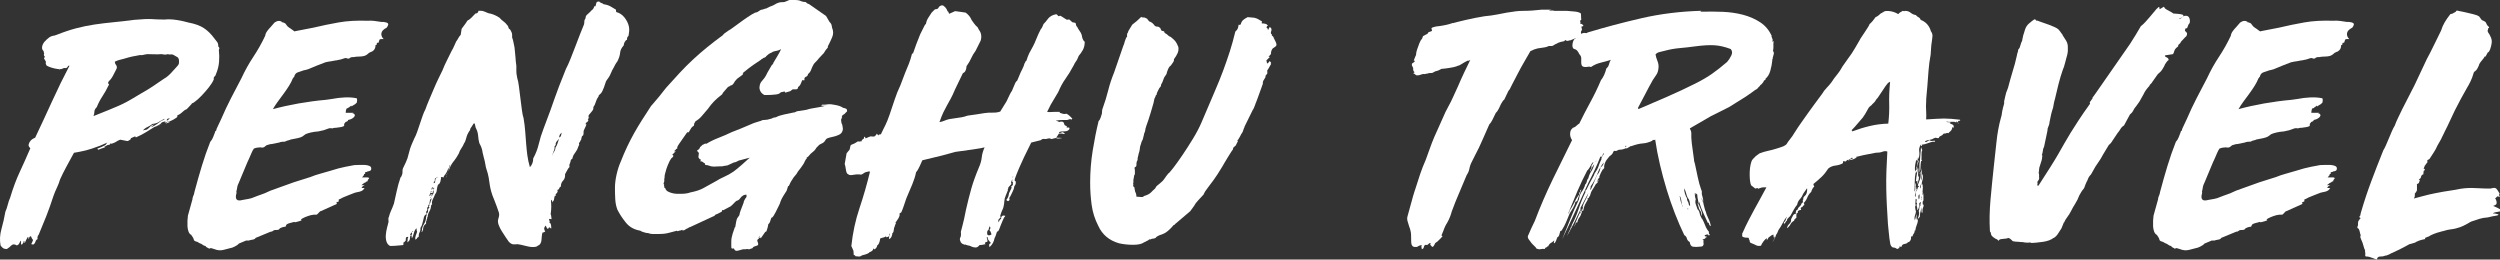
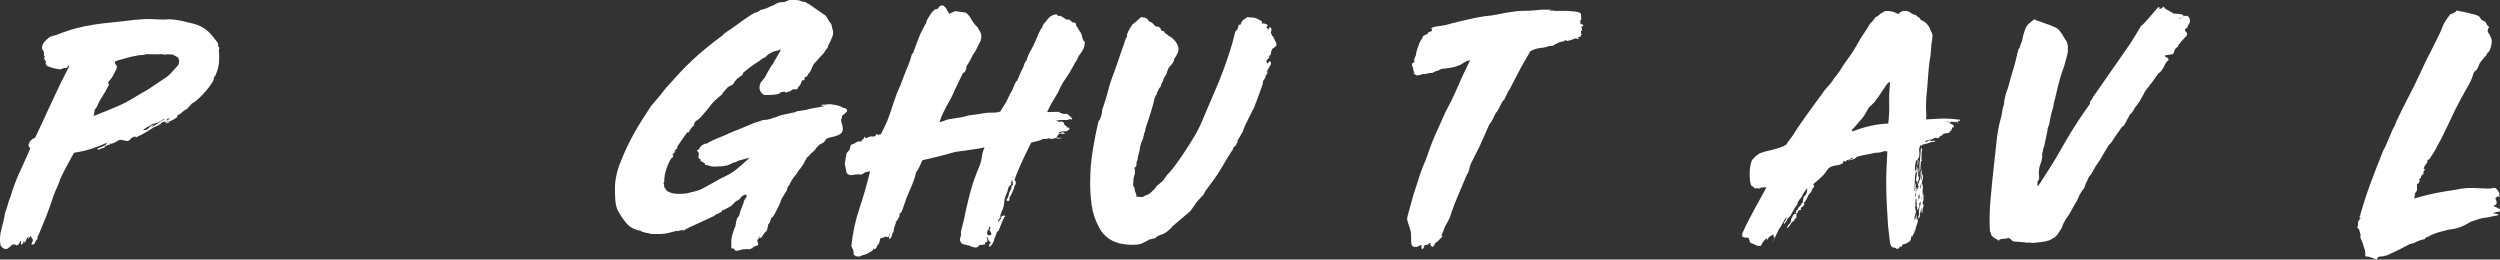
<svg xmlns="http://www.w3.org/2000/svg" version="1.1" id="分離模式" x="0px" y="0px" width="166.257px" height="17.26px" viewBox="0 0 166.257 17.26" enable-background="new 0 0 166.257 17.26" xml:space="preserve">
  <rect x="0" y="0" width="166.257" height="17.26" fill="#333333" stroke="none" />
  <g>
    <path fill="#FFFFFF" d="M11.198,8.1c0.026,0.027,0.05,0.03,0.069,0.01c0.021-0.02,0.037-0.023,0.05-0.01   c-0.04,0.027-0.087,0.047-0.14,0.06c-0.054,0.014-0.106,0.034-0.16,0.06c0.026-0.04,0.063-0.073,0.11-0.1   c0.047-0.026,0.09-0.053,0.13-0.08l-0.32,0.14c0.026-0.013,0.054-0.046,0.08-0.1c-0.066,0-0.127,0.01-0.18,0.03   c-0.054,0.02-0.094,0.043-0.12,0.07c0,0.027-0.057,0.074-0.17,0.14c-0.113,0.067-0.203,0.107-0.271,0.12   c-0.187,0.12-0.387,0.243-0.6,0.37c-0.214,0.126-0.427,0.237-0.64,0.33c0,0.027-0.004,0.02-0.011-0.02   C9.021,9.08,8.998,9.067,8.958,9.08c-0.134,0.053-0.21,0.086-0.23,0.1c-0.02,0.014-0.029,0.027-0.029,0.04   c0,0.014-0.008,0.03-0.021,0.05c-0.014,0.02-0.073,0.057-0.18,0.11c-0.014,0-0.044-0.003-0.09-0.01   c-0.047-0.006-0.098-0.016-0.15-0.03c-0.054-0.013-0.104-0.023-0.15-0.03S8.031,9.3,8.018,9.3V9.28   c-0.08,0.027-0.144,0.054-0.189,0.08c-0.047,0.027-0.084,0.05-0.11,0.07C7.69,9.45,7.654,9.47,7.607,9.49S7.498,9.533,7.418,9.56   c-0.027-0.013-0.044-0.017-0.05-0.01c-0.007,0.007-0.018,0.003-0.03-0.01c-0.014,0-0.021,0.013-0.021,0.04   c0,0.013-0.007,0.027-0.02,0.04C7.19,9.633,7.121,9.653,7.088,9.68c-0.033,0.027-0.084,0.054-0.15,0.08   C6.925,9.787,6.931,9.793,6.958,9.78c0.026-0.013,0.033-0.006,0.02,0.02c-0.093,0.027-0.173,0.054-0.24,0.08   C6.671,9.907,6.604,9.933,6.538,9.96c-0.027-0.013-0.037-0.02-0.03-0.02S6.504,9.927,6.478,9.9c-0.026,0-0.007-0.013,0.061-0.04   c0.066-0.026,0.14-0.057,0.22-0.09s0.15-0.067,0.21-0.1s0.083-0.05,0.07-0.05c0.013-0.04,0.029-0.066,0.05-0.08   c0.02-0.013,0.036-0.033,0.05-0.06c-0.307,0.147-0.646,0.28-1.02,0.4c-0.374,0.12-0.773,0.213-1.2,0.28   c-0.16,0.293-0.323,0.594-0.49,0.9s-0.31,0.593-0.43,0.86c-0.054,0.187-0.124,0.37-0.21,0.55c-0.087,0.18-0.164,0.364-0.23,0.55   c-0.16,0.493-0.32,0.943-0.479,1.35c-0.16,0.407-0.334,0.83-0.521,1.27c-0.026,0-0.04,0.013-0.04,0.04s-0.007,0.047-0.02,0.06   c-0.014,0.027-0.014,0.08,0,0.16c-0.067,0.026-0.113,0.083-0.141,0.17c-0.026,0.086-0.073,0.15-0.14,0.19   c-0.027,0-0.057-0.003-0.09-0.01c-0.033-0.007-0.05-0.017-0.05-0.03c0.026-0.027,0.05-0.07,0.069-0.13   c0.021-0.06,0.037-0.104,0.051-0.13c-0.054-0.067-0.087-0.12-0.101-0.16s-0.026-0.073-0.04-0.1   c-0.066,0.027-0.104,0.057-0.109,0.09c-0.008,0.033-0.03,0.07-0.07,0.11c0.013-0.093,0.013-0.144,0-0.15   c-0.014-0.007-0.033,0.013-0.061,0.06c-0.026,0.046-0.057,0.103-0.09,0.17c-0.033,0.066-0.057,0.12-0.069,0.16   c-0.04,0-0.054-0.02-0.04-0.06c0.013-0.04,0-0.06-0.04-0.06c0,0.066-0.014,0.113-0.04,0.14c-0.027,0.027-0.054,0.067-0.08,0.12   c-0.054-0.027-0.073-0.073-0.061-0.14c0.014-0.067,0.007-0.113-0.02-0.14c-0.04,0.066-0.073,0.13-0.101,0.19   c-0.026,0.06-0.079,0.103-0.159,0.13c-0.147-0.093-0.268-0.093-0.36,0s-0.193,0.173-0.3,0.24c-0.134,0-0.23-0.03-0.29-0.09   c-0.061-0.06-0.104-0.11-0.13-0.15c-0.066-0.347-0.047-0.71,0.06-1.09c0.107-0.38,0.193-0.763,0.26-1.15   c0.067-0.147,0.12-0.303,0.16-0.47c0.04-0.167,0.094-0.323,0.16-0.47c0.187-0.626,0.394-1.183,0.62-1.67   c0.227-0.486,0.467-1.023,0.72-1.61c-0.026-0.026-0.05-0.053-0.069-0.08C1.928,9.753,1.911,9.713,1.897,9.66   c0.04-0.24,0.187-0.406,0.44-0.5c0.373-0.787,0.75-1.596,1.13-2.43s0.763-1.617,1.15-2.35c-0.027-0.04-0.067-0.02-0.12,0.06   C4.444,4.52,4.385,4.547,4.317,4.52c-0.053,0-0.104,0.013-0.149,0.04C4.121,4.587,4.064,4.6,3.998,4.6   c-0.067,0.04-0.087,0.04-0.061,0c0.026-0.04,0.014-0.04-0.04,0c-0.187-0.026-0.343-0.06-0.47-0.1S3.19,4.413,3.098,4.36   c-0.054-0.093-0.07-0.16-0.05-0.2c0.02-0.04-0.01-0.113-0.09-0.22c-0.04-0.053-0.04-0.093,0-0.12c0.04-0.026,0.033-0.06-0.021-0.1   c-0.026-0.066-0.029-0.113-0.01-0.14c0.021-0.027,0.017-0.053-0.01-0.08c0-0.067-0.017-0.113-0.05-0.14   c-0.034-0.026-0.058-0.073-0.07-0.14C2.784,3.087,2.831,2.947,2.938,2.8c0.106-0.12,0.214-0.22,0.32-0.3s0.24-0.127,0.4-0.14   c0.026-0.013,0.043-0.023,0.05-0.03c0.006-0.007,0.022-0.01,0.05-0.01c0.467-0.187,0.903-0.333,1.31-0.44   c0.407-0.106,0.813-0.19,1.221-0.25c0.406-0.06,0.819-0.11,1.239-0.15c0.421-0.04,0.884-0.093,1.391-0.16   c0.293-0.026,0.53-0.043,0.71-0.05s0.333-0.007,0.46,0c0.126,0.007,0.25,0.013,0.37,0.02s0.279,0.01,0.479,0.01   c0.253-0.026,0.526-0.017,0.82,0.03c0.293,0.047,0.553,0.103,0.78,0.17c0.426,0.08,0.767,0.203,1.02,0.37   c0.253,0.167,0.486,0.397,0.7,0.69c0.066,0.093,0.127,0.17,0.18,0.23c0.054,0.06,0.08,0.163,0.08,0.31   c0.066,0.054,0.087,0.104,0.061,0.15c-0.027,0.047-0.034,0.09-0.021,0.13c0.026,0.213,0.03,0.457,0.01,0.73   c-0.02,0.273-0.09,0.55-0.21,0.83c-0.013,0.067-0.043,0.117-0.09,0.15s-0.063,0.097-0.05,0.19c-0.066,0.16-0.177,0.337-0.33,0.53   s-0.31,0.373-0.47,0.54c-0.16,0.167-0.307,0.3-0.44,0.4c-0.133,0.1-0.2,0.137-0.2,0.11c0-0.013-0.013,0.007-0.04,0.06   c-0.026,0.027-0.069,0.073-0.13,0.14c-0.06,0.067-0.123,0.133-0.189,0.2c-0.107,0.04-0.207,0.107-0.3,0.2   c-0.094,0.093-0.207,0.167-0.341,0.22c0.04,0.027,0.044,0.05,0.011,0.07c-0.034,0.02-0.044,0.043-0.03,0.07l0.02-0.02   c-0.053,0.04-0.133,0.09-0.239,0.15C11.431,8.01,11.317,8.06,11.198,8.1z M10.737,3.6c-0.146,0.014-0.316,0.017-0.51,0.01   C10.034,3.604,9.891,3.6,9.798,3.6C9.69,3.613,9.601,3.63,9.527,3.65s-0.143,0.023-0.21,0.01C9.091,3.7,8.914,3.733,8.788,3.76   c-0.127,0.027-0.324,0.08-0.59,0.16c-0.094,0.027-0.174,0.047-0.24,0.06C7.891,3.993,7.784,4.033,7.638,4.1   c0,0.08,0.026,0.154,0.08,0.22c0.053,0.067,0.066,0.147,0.04,0.24C7.69,4.693,7.614,4.843,7.527,5.01   C7.44,5.177,7.345,5.307,7.237,5.4c-0.039,0.067-0.057,0.11-0.05,0.13s0.017,0.034,0.03,0.04c0.013,0.007,0.023,0.02,0.03,0.04   c0.006,0.02-0.011,0.057-0.05,0.11C7.091,5.947,6.961,6.177,6.808,6.41c-0.153,0.233-0.276,0.47-0.37,0.71   c-0.106,0.107-0.16,0.207-0.16,0.3s-0.02,0.193-0.06,0.3c0.44-0.173,0.78-0.31,1.02-0.41c0.24-0.1,0.453-0.19,0.641-0.27   c0.187-0.08,0.383-0.177,0.59-0.29s0.496-0.283,0.87-0.51c0.267-0.146,0.536-0.31,0.81-0.49c0.273-0.18,0.523-0.35,0.75-0.51   c0.12-0.066,0.23-0.146,0.33-0.24c0.101-0.093,0.184-0.18,0.25-0.26c0.04-0.053,0.117-0.136,0.23-0.25   c0.113-0.113,0.177-0.203,0.189-0.27c0.027-0.227-0.007-0.366-0.1-0.42c-0.094-0.053-0.187-0.106-0.28-0.16   c-0.066-0.026-0.123-0.033-0.17-0.02c-0.047,0.014-0.11,0.007-0.189-0.02c-0.08,0.027-0.15,0.037-0.21,0.03   C10.888,3.623,10.817,3.613,10.737,3.6z M10.138,8.24c-0.094,0.08-0.2,0.147-0.32,0.2C9.698,8.493,9.591,8.573,9.498,8.68   c0.066-0.026,0.106-0.037,0.12-0.03c0.013,0.007,0.026-0.003,0.04-0.03c0,0.027,0.006,0.034,0.02,0.02   c0.066,0,0.153-0.056,0.26-0.17c0.106-0.113,0.207-0.176,0.3-0.19c-0.026,0.04-0.057,0.067-0.09,0.08s-0.063,0.047-0.09,0.1   c0.146-0.067,0.273-0.137,0.38-0.21s0.2-0.143,0.28-0.21c0.013-0.013,0.053-0.03,0.12-0.05c0.066-0.02,0.1-0.05,0.1-0.09   c-0.146,0.067-0.273,0.137-0.38,0.21S10.311,8.227,10.138,8.24z M10.558,8.36c0.066-0.04,0.133-0.073,0.2-0.1   c-0.027,0.027-0.06,0.043-0.1,0.05S10.584,8.333,10.558,8.36z M10.758,8.26c0.04-0.013,0.1-0.04,0.18-0.08L10.758,8.26z M11.078,8   c0.026,0.027,0.063,0.017,0.109-0.03c0.047-0.046,0.083-0.083,0.11-0.11c-0.054,0.013-0.097,0.023-0.13,0.03   C11.135,7.896,11.104,7.933,11.078,8z" />
-     <path fill="#FFFFFF" d="M13.037,16.06c-0.093-0.027-0.143-0.07-0.15-0.13c-0.006-0.06-0.063-0.163-0.17-0.31   c-0.08-0.04-0.14-0.113-0.18-0.22s-0.063-0.223-0.07-0.35c-0.006-0.126-0.006-0.253,0-0.38c0.007-0.126,0.018-0.237,0.03-0.33   l0.3-1.08c0-0.053,0.014-0.117,0.04-0.19c0.027-0.073,0.047-0.123,0.061-0.15l0.04-0.18c0.16-0.6,0.323-1.173,0.489-1.72   c0.167-0.547,0.351-1.073,0.551-1.58c0.093-0.106,0.159-0.217,0.199-0.33s0.08-0.217,0.12-0.31c0-0.013,0.004-0.026,0.011-0.04   c0.006-0.013,0.01-0.026,0.01-0.04c0.053-0.013,0.08-0.06,0.08-0.14l0.319-0.68c0.2-0.467,0.417-0.927,0.65-1.38   s0.463-0.893,0.69-1.32c0.227-0.493,0.489-0.966,0.79-1.42c0.3-0.453,0.563-0.92,0.789-1.4c0.014-0.106,0.057-0.21,0.131-0.31   c0.072-0.1,0.143-0.183,0.21-0.25l0.279-0.32c0.187-0.133,0.354-0.146,0.5-0.04h-0.06l0.16,0.04l0.12,0.06   c0.026,0.027,0.057,0.067,0.09,0.12c0.033,0.054,0.09,0.107,0.17,0.16c0.026,0.014,0.066,0.04,0.12,0.08   c0.053,0.04,0.103,0.077,0.149,0.11c0.047,0.034,0.08,0.057,0.101,0.07c0.02,0.014,0.017,0.007-0.01-0.02l1.239-0.24   c0.561-0.133,1.123-0.25,1.69-0.35c0.566-0.1,1.217-0.136,1.95-0.11c0.106-0.013,0.246-0.01,0.42,0.01   c0.173,0.02,0.333,0.043,0.479,0.07h0.141c0.133,0.013,0.227,0.043,0.279,0.09c0.054,0.047,0.027,0.144-0.08,0.29   c-0.213,0.107-0.33,0.23-0.35,0.37c-0.02,0.14,0.03,0.27,0.15,0.39c-0.174-0.013-0.268,0.004-0.28,0.05   c-0.014,0.047-0.033,0.11-0.061,0.19h-0.079l-0.04,0.04c0.026,0.067,0,0.107-0.08,0.12c0,0.146-0.04,0.26-0.12,0.34l-0.101,0.08   c-0.013,0-0.02,0.003-0.02,0.01c0,0.007-0.007,0.01-0.021,0.01h-0.02l-0.16,0.08c-0.106,0.107-0.21,0.173-0.31,0.2   c-0.101,0.027-0.204,0.04-0.311,0.04c-0.066,0-0.137,0.003-0.21,0.01s-0.144,0.017-0.21,0.03c-0.054-0.013-0.106-0.006-0.16,0.02   c-0.04,0.014-0.066,0.03-0.08,0.05c-0.013,0.02-0.047,0.03-0.1,0.03c-0.027,0-0.06-0.01-0.1-0.03s-0.094-0.016-0.16,0.01   c-0.027,0.013-0.067,0.027-0.12,0.04c-0.04,0.013-0.084,0.027-0.13,0.04c-0.047,0.013-0.084,0.02-0.11,0.02   c-0.054,0.013-0.097,0.023-0.13,0.03c-0.033,0.007-0.063,0.01-0.09,0.01l-0.32,0.06c-0.026,0-0.057,0.003-0.09,0.01   c-0.033,0.007-0.117,0.023-0.25,0.05l-0.521,0.2c-0.173,0.067-0.326,0.13-0.46,0.19c-0.133,0.06-0.233,0.097-0.3,0.11l-0.18,0.04   c-0.12,0.04-0.247,0.083-0.38,0.13c-0.134,0.047-0.214,0.143-0.24,0.29l-0.06,0.04l0.02,0.02c0,0.014-0.007,0.02-0.02,0.02   l-0.04,0.04c-0.054,0.147-0.138,0.31-0.25,0.49c-0.114,0.18-0.237,0.36-0.37,0.54c-0.134,0.18-0.264,0.357-0.391,0.53   c-0.127,0.173-0.229,0.333-0.31,0.48c0.533-0.146,1.104-0.273,1.71-0.38c0.606-0.106,1.21-0.187,1.81-0.24l0.421-0.06   c0.266-0.053,0.546-0.087,0.84-0.1c0.293-0.013,0.56,0.007,0.8,0.06l0.02,0.12c0,0.027-0.003,0.054-0.01,0.08   c-0.007,0.027-0.01,0.054-0.01,0.08l-0.101,0.1l-0.26,0.16V7.02l-0.16,0.12c-0.026,0-0.04,0.007-0.04,0.02   c0,0.027-0.033,0.04-0.1,0.04c-0.026,0.027-0.047,0.07-0.06,0.13c-0.014,0.06-0.021,0.117-0.021,0.17h0.18c0.187,0,0.297,0,0.33,0   s0.017,0.007-0.05,0.02c-0.014,0.013,0,0.02,0.04,0.02c0.093,0.04,0.127,0.097,0.101,0.17c-0.027,0.073-0.107,0.144-0.24,0.21   c-0.014,0-0.033,0.007-0.061,0.02c-0.026,0.013-0.047,0.02-0.06,0.02c-0.027,0-0.054,0.007-0.08,0.02   c-0.027,0.013-0.027,0.033,0,0.06l-0.18,0.08c0,0.027-0.011,0.047-0.03,0.06c-0.021,0.014-0.037,0.034-0.05,0.06v0.12   c-0.027,0.053-0.167,0.093-0.42,0.12c-0.054,0.013-0.114,0.02-0.181,0.02s-0.127,0.013-0.18,0.04c-0.106-0.027-0.207-0.02-0.3,0.02   c-0.094,0.04-0.188,0.073-0.28,0.1l-0.36,0.08c-0.187,0.014-0.35,0.037-0.489,0.07c-0.141,0.033-0.257,0.07-0.351,0.11l-0.22,0.16   c-0.066,0.04-0.174,0.077-0.32,0.11s-0.3,0.063-0.46,0.09c-0.04,0.027-0.087,0.043-0.14,0.05c-0.054,0.007-0.134,0.037-0.24,0.09   c-0.054,0-0.117,0.003-0.189,0.01c-0.074,0.007-0.138,0.023-0.19,0.05l-0.5,0.1c-0.066,0-0.123,0.01-0.17,0.03   s-0.104,0.037-0.17,0.05c-0.054,0.04-0.107,0.08-0.16,0.12c-0.054,0.04-0.14,0.047-0.26,0.02c-0.067,0-0.137,0.007-0.21,0.02   c-0.073,0.014-0.144,0.034-0.21,0.06c-0.054,0.067-0.107,0.164-0.16,0.29c-0.054,0.127-0.107,0.25-0.16,0.37l-0.12,0.26l-0.56,1.34   c-0.067,0.134-0.104,0.233-0.11,0.3s-0.023,0.153-0.05,0.26c-0.014,0.067-0.017,0.09-0.01,0.07c0.006-0.02,0.01,0.003,0.01,0.07   c-0.12,0.414,0.013,0.567,0.399,0.46c0.12-0.026,0.214-0.043,0.28-0.05s0.173-0.03,0.32-0.07c0.12-0.053,0.25-0.103,0.39-0.15   c0.141-0.046,0.297-0.103,0.471-0.17l0.399-0.18l1.561-0.56l1.079-0.34c0.227-0.093,0.453-0.17,0.681-0.23   c0.227-0.06,0.446-0.123,0.66-0.19l0.54-0.16c0.146-0.04,0.307-0.077,0.479-0.11s0.366-0.07,0.58-0.11   c0.066,0,0.167-0.003,0.3-0.01c0.134-0.006,0.264-0.006,0.391,0c0.126,0.007,0.232,0.03,0.319,0.07s0.123,0.106,0.11,0.2   c0,0.094-0.08,0.147-0.24,0.16c-0.026,0.027-0.057,0.04-0.09,0.04s-0.063,0.013-0.09,0.04c0.026,0.027,0.03,0.05,0.01,0.07   c-0.02,0.02-0.043,0.03-0.07,0.03v0.08c-0.026,0-0.047,0.017-0.06,0.05c-0.014,0.033-0.04,0.063-0.08,0.09h0.26   c0.026,0,0.063,0,0.11,0s0.083,0.014,0.11,0.04c0,0.027-0.007,0.043-0.021,0.05c-0.014,0.007-0.026,0.023-0.04,0.05   c-0.026,0.013-0.04,0.053-0.04,0.12c-0.054,0-0.09,0.013-0.109,0.04c-0.021,0.027-0.044,0.047-0.07,0.06v-0.02   c-0.067,0.04-0.117,0.077-0.15,0.11s-0.063,0.057-0.09,0.07c0.026,0,0.05,0,0.07,0c0.02,0,0.076-0.006,0.17-0.02   c-0.04,0.014-0.084,0.04-0.13,0.08c-0.047,0.04-0.077,0.073-0.09,0.1l0.02,0.02c0.013,0,0.03,0,0.05,0   c0.021,0,0.063,0.007,0.13,0.02c-0.066,0.093-0.14,0.157-0.22,0.19s-0.167,0.057-0.26,0.07c-0.094,0.014-0.193,0.043-0.3,0.09   c-0.107,0.047-0.2,0.083-0.28,0.11c-0.174,0.067-0.297,0.117-0.37,0.15s-0.144,0.07-0.21,0.11c-0.027,0.014-0.047,0.02-0.06,0.02   c-0.014,0-0.021,0.007-0.021,0.02v0.12c-0.014,0-0.023,0.003-0.03,0.01c-0.007,0.007-0.017,0.01-0.029,0.01l-0.12,0.06h0.02   l0.04,0.08l-1.06,0.48c-0.027,0-0.047,0.007-0.061,0.02l-0.06,0.06c-0.094,0.107-0.153,0.16-0.18,0.16c-0.027,0-0.054,0-0.08,0   h-0.101l-0.24,0.04h0.021c-0.106,0.027-0.224,0.067-0.35,0.12c-0.127,0.053-0.224,0.107-0.29,0.16l0.06,0.04   c-0.026,0.027-0.09,0.054-0.19,0.08c-0.1,0.027-0.177,0.047-0.229,0.06h-0.021c-0.026,0-0.047-0.006-0.06-0.02l-0.3,0.08   c-0.054,0.014-0.107,0.033-0.16,0.06c-0.054,0.027-0.094,0.087-0.12,0.18c-0.106,0-0.227,0.033-0.36,0.1l-0.1,0.1   c-0.066,0.014-0.146,0.02-0.24,0.02c-0.026,0-0.047,0.003-0.06,0.01c-0.014,0.007-0.061,0.036-0.14,0.09   c-0.054,0-0.107,0.013-0.16,0.04l-0.92,0.38c-0.04,0.066-0.11,0.106-0.21,0.12c-0.101,0.013-0.184,0.033-0.25,0.06h-0.181   l-0.479,0.2c-0.067,0.08-0.167,0.15-0.3,0.21c-0.134,0.06-0.194,0.083-0.181,0.07c-0.16,0.04-0.34,0.086-0.54,0.14   s-0.413,0.033-0.64-0.06l-0.2-0.06l-0.12,0.04c-0.026-0.027-0.066-0.05-0.12-0.07c-0.053-0.02-0.093-0.057-0.12-0.11   c-0.066,0-0.159-0.047-0.279-0.14c-0.08-0.027-0.144-0.057-0.19-0.09C13.16,16.096,13.104,16.073,13.037,16.06z" />
-     <path fill="#FFFFFF" d="M39.857,0.1c0.014,0.04,0.061,0.074,0.141,0.1c0.08,0.027,0.126,0.054,0.14,0.08   c0.187,0.027,0.344,0.077,0.47,0.15c0.127,0.074,0.243,0.144,0.351,0.21l0.02,0.16c0.214,0.054,0.394,0.17,0.54,0.35   s0.247,0.377,0.3,0.59c0.027,0.133,0.033,0.247,0.021,0.34c-0.014,0.093-0.027,0.193-0.04,0.3c-0.08,0.067-0.113,0.153-0.1,0.26   c-0.067,0.027-0.12,0.08-0.16,0.16s-0.061,0.153-0.061,0.22c-0.146,0.16-0.227,0.323-0.239,0.49   c-0.014,0.167-0.074,0.357-0.181,0.57c-0.053,0.066-0.1,0.137-0.14,0.21s-0.08,0.15-0.12,0.23c-0.066,0.107-0.123,0.22-0.17,0.34   s-0.104,0.227-0.17,0.32c-0.094,0.107-0.157,0.213-0.19,0.32s-0.066,0.207-0.1,0.3s-0.073,0.187-0.12,0.28s-0.123,0.18-0.23,0.26   c0,0.053-0.007,0.08-0.02,0.08c-0.08,0.107-0.14,0.23-0.18,0.37c-0.04,0.14-0.094,0.25-0.16,0.33c0.013,0.094-0.01,0.177-0.07,0.25   c-0.06,0.074-0.117,0.144-0.17,0.21c-0.04,0.027-0.066,0.066-0.08,0.12c-0.014,0.054,0.007,0.094,0.061,0.12h-0.08   c0.026,0.053,0.022,0.093-0.011,0.12S39.084,7.987,39.138,8c-0.014,0.027-0.037,0.06-0.07,0.1c-0.033,0.04-0.069,0.06-0.109,0.06   c0.026,0.014,0.03,0.027,0.01,0.04c-0.02,0.014-0.037,0.034-0.05,0.06h0.08c-0.014,0.067-0.037,0.13-0.07,0.19   s-0.063,0.124-0.09,0.19c-0.027,0.054-0.037,0.11-0.03,0.17c0.007,0.06-0.003,0.123-0.029,0.19c0,0.013-0.014,0.023-0.04,0.03   c-0.027,0.007-0.04,0.023-0.04,0.05c-0.027,0.066-0.04,0.12-0.04,0.16s-0.021,0.08-0.061,0.12c-0.014,0.053-0.037,0.093-0.069,0.12   c-0.034,0.027-0.037,0.073-0.011,0.14c-0.013,0.014-0.02,0.03-0.02,0.05S38.491,9.7,38.478,9.7c-0.04,0.12-0.076,0.21-0.109,0.27   c-0.034,0.06-0.07,0.117-0.11,0.17c-0.04,0.054-0.077,0.107-0.11,0.16c-0.033,0.054-0.063,0.14-0.09,0.26   c-0.026,0-0.047,0.013-0.06,0.04c-0.014,0.027-0.027,0.04-0.04,0.04c0,0.067-0.021,0.144-0.061,0.23   c-0.04,0.087-0.047,0.164-0.02,0.23c-0.067,0.067-0.117,0.137-0.15,0.21s-0.083,0.163-0.149,0.27c0.013,0.187-0.03,0.33-0.13,0.43   c-0.101,0.1-0.15,0.23-0.15,0.39c-0.066,0.04-0.104,0.083-0.11,0.13c-0.007,0.047-0.043,0.077-0.109,0.09   c-0.014,0.04-0.014,0.067,0,0.08c0.013,0.014,0.006,0.047-0.021,0.1c-0.014,0.027-0.04,0.057-0.08,0.09   c-0.04,0.034-0.04,0.063,0,0.09c0,0.027-0.026,0.04-0.08,0.04c-0.026,0.067-0.043,0.137-0.05,0.21s-0.043,0.143-0.109,0.21   c0,0.08,0,0.11,0,0.09s-0.004-0.057-0.011-0.11s-0.017-0.093-0.029-0.12c-0.014-0.026-0.034-0.006-0.061,0.06   c0.014,0.133,0.021,0.267,0.021,0.4c0,0.133-0.014,0.293-0.04,0.48c0.026,0.067,0.04,0.124,0.04,0.17   c0,0.047,0.006,0.104,0.02,0.17c-0.04-0.013-0.094-0.02-0.16-0.02c-0.013,0.04-0.007,0.08,0.021,0.12   c0.026,0.04,0.02,0.074-0.021,0.1c0.066,0.04,0.106,0.097,0.12,0.17c0.014,0.074,0.021,0.15,0.021,0.23   c-0.014,0.027-0.034,0.02-0.061-0.02s-0.06-0.046-0.1-0.02c-0.04,0.04-0.047,0.067-0.021,0.08c-0.066,0-0.106-0.023-0.12-0.07   c-0.013-0.046-0.04-0.097-0.079-0.15c-0.067,0.093-0.098,0.167-0.091,0.22c0.007,0.054,0.03,0.114,0.07,0.18   c-0.08,0.053-0.14,0.073-0.18,0.06c-0.027,0.093-0.044,0.183-0.05,0.27c-0.008,0.086-0.014,0.17-0.021,0.25s-0.03,0.153-0.07,0.22   s-0.106,0.12-0.199,0.16c-0.04,0.04-0.094,0.06-0.16,0.06c-0.147,0.026-0.347,0.006-0.601-0.06c-0.253-0.067-0.439-0.107-0.56-0.12   c-0.107,0.013-0.203,0.017-0.29,0.01c-0.087-0.007-0.184-0.063-0.29-0.17c-0.067-0.094-0.14-0.2-0.22-0.32s-0.16-0.243-0.24-0.37   c-0.08-0.126-0.146-0.256-0.2-0.39s-0.073-0.253-0.06-0.36c0.013-0.066,0.033-0.143,0.06-0.23c0.026-0.086,0.026-0.176,0-0.27   c-0.04-0.12-0.087-0.253-0.14-0.4c-0.054-0.146-0.107-0.287-0.16-0.42c-0.107-0.253-0.18-0.457-0.22-0.61s-0.07-0.3-0.091-0.44   c-0.02-0.14-0.043-0.293-0.069-0.46c-0.027-0.167-0.087-0.39-0.181-0.67c-0.026-0.12-0.043-0.207-0.05-0.26   s-0.017-0.106-0.029-0.16c-0.014-0.053-0.03-0.116-0.051-0.19c-0.02-0.073-0.05-0.196-0.09-0.37c-0.014-0.12-0.04-0.233-0.08-0.34   c-0.04-0.106-0.087-0.207-0.14-0.3c-0.04-0.147-0.067-0.307-0.08-0.48c-0.014-0.173-0.054-0.327-0.12-0.46   c-0.04-0.053-0.066-0.137-0.08-0.25s-0.047-0.15-0.1-0.11l-0.22,0.34c0,0.04-0.011,0.077-0.03,0.11   c-0.021,0.033-0.037,0.057-0.05,0.07c-0.094,0.147-0.157,0.293-0.19,0.44c-0.033,0.147-0.083,0.267-0.15,0.36   c-0.04,0.106-0.1,0.217-0.18,0.33c-0.08,0.114-0.134,0.224-0.16,0.33c-0.066,0.12-0.12,0.21-0.16,0.27s-0.079,0.117-0.119,0.17   c-0.04,0.054-0.084,0.11-0.131,0.17c-0.047,0.06-0.103,0.157-0.17,0.29c-0.026,0.094-0.057,0.164-0.09,0.21s-0.063,0.103-0.09,0.17   c0.066-0.146,0.12-0.287,0.16-0.42s0.033-0.147-0.021-0.04c-0.013,0.067-0.029,0.12-0.05,0.16c-0.02,0.04-0.043,0.074-0.069,0.1   c-0.027,0.08-0.061,0.153-0.101,0.22s-0.094,0.14-0.16,0.22c0,0.054-0.007,0.08-0.02,0.08c-0.014,0-0.03-0.003-0.05-0.01   c-0.021-0.007-0.04-0.013-0.061-0.02c-0.02-0.007-0.043,0.01-0.07,0.05c0.014,0.04,0.017,0.063,0.011,0.07   c-0.007,0.007-0.011,0.023-0.011,0.05c-0.013,0.027-0.02,0.06-0.02,0.1c0,0.027-0.007,0.047-0.02,0.06   c-0.014,0.067-0.044,0.114-0.091,0.14c-0.047,0.027-0.076,0.074-0.09,0.14c-0.026,0.093-0.043,0.187-0.05,0.28   c-0.007,0.094-0.043,0.18-0.11,0.26c-0.04,0.107-0.09,0.217-0.149,0.33c-0.061,0.113-0.077,0.23-0.05,0.35   c-0.027,0-0.04,0.01-0.04,0.03s-0.007,0.023-0.021,0.01c-0.014,0.174-0.054,0.313-0.12,0.42c-0.066,0.106-0.106,0.233-0.12,0.38   c-0.026,0.013-0.036,0.037-0.029,0.07c0.006,0.034-0.004,0.063-0.03,0.09c0,0.054-0.01,0.09-0.03,0.11   c-0.02,0.02-0.023,0.063-0.01,0.13c0,0.04-0.027,0.073-0.08,0.1c-0.08,0.08-0.12,0.187-0.12,0.32c-0.026,0.106-0.06,0.167-0.1,0.18   c-0.014-0.027-0.014-0.04,0-0.04c0.013,0,0.02-0.014,0.02-0.04c0-0.16,0.047-0.313,0.141-0.46c0.093-0.146,0.14-0.313,0.14-0.5   c0.013,0,0.02-0.01,0.02-0.03s0.007-0.036,0.021-0.05c-0.014-0.026-0.017-0.046-0.01-0.06c0.006-0.013,0.01-0.026,0.01-0.04   c0.066-0.066,0.097-0.143,0.09-0.23c-0.007-0.086,0.023-0.143,0.09-0.17c-0.014-0.026-0.02-0.043-0.02-0.05s-0.014-0.01-0.04-0.01   c0.053-0.053,0.073-0.106,0.06-0.16c-0.053,0-0.08,0.03-0.08,0.09s-0.026,0.104-0.08,0.13c0.027,0.067,0.03,0.12,0.011,0.16   c-0.021,0.04-0.037,0.067-0.051,0.08c-0.026,0.027-0.029,0.057-0.01,0.09c0.021,0.033,0.023,0.057,0.01,0.07   c-0.013,0.027-0.036,0.05-0.069,0.07s-0.063,0.063-0.09,0.13c-0.04,0.147-0.074,0.283-0.101,0.41   c-0.026,0.126-0.073,0.237-0.14,0.33c0.013,0.094-0.004,0.187-0.05,0.28c-0.047,0.093-0.07,0.2-0.07,0.32   c-0.067,0.027-0.104,0.057-0.11,0.09s-0.043,0.063-0.109,0.09c-0.014-0.094-0.004-0.184,0.029-0.27   c0.033-0.087,0.063-0.17,0.091-0.25c-0.027-0.054-0.04-0.133-0.04-0.24c-0.08,0.067-0.141,0.18-0.181,0.34   c-0.04,0.16-0.08,0.267-0.12,0.32c-0.013,0-0.02-0.02-0.02-0.06s0-0.073,0-0.1c-0.027,0-0.047,0.003-0.061,0.01   c-0.013,0.006-0.026,0.01-0.039,0.01c0,0.067-0.011,0.143-0.03,0.23c-0.021,0.087-0.084,0.15-0.19,0.19   c0.04-0.04,0.057-0.097,0.05-0.17s0.011-0.137,0.051-0.19c-0.107-0.013-0.164,0.013-0.17,0.08c-0.007,0.066-0.011,0.126-0.011,0.18   c-0.026,0-0.047,0.017-0.06,0.05c-0.014,0.033-0.04,0.05-0.08,0.05c-0.014,0.027-0.017,0.047-0.01,0.06   c0.006,0.013,0.003,0.053-0.011,0.12c-0.146,0.013-0.289,0.026-0.43,0.04c-0.14,0.013-0.29,0.02-0.45,0.02   c-0.12-0.067-0.199-0.167-0.239-0.3c-0.04-0.134-0.054-0.28-0.04-0.44c0.013-0.16,0.04-0.316,0.08-0.47s0.073-0.283,0.1-0.39   c0-0.053-0.003-0.113-0.01-0.18c-0.007-0.067,0.003-0.113,0.029-0.14c0.04-0.16,0.091-0.303,0.15-0.43   c0.06-0.126,0.123-0.283,0.19-0.47c0.066-0.28,0.13-0.563,0.189-0.85c0.061-0.287,0.144-0.583,0.25-0.89   c0.04-0.026,0.073-0.086,0.101-0.18c0.026-0.066,0.036-0.136,0.029-0.21c-0.006-0.073,0.004-0.143,0.03-0.21   c0.16-0.32,0.26-0.543,0.3-0.67c0.04-0.126,0.07-0.236,0.09-0.33c0.021-0.093,0.051-0.203,0.091-0.33   c0.039-0.126,0.133-0.35,0.279-0.67c0.066-0.12,0.13-0.267,0.19-0.44c0.06-0.173,0.12-0.35,0.18-0.53   c0.061-0.18,0.12-0.357,0.18-0.53c0.061-0.173,0.124-0.32,0.19-0.44c0.053-0.16,0.13-0.356,0.23-0.59   c0.1-0.233,0.203-0.477,0.31-0.73s0.213-0.49,0.32-0.71c0.106-0.22,0.192-0.396,0.26-0.53c0.106-0.267,0.21-0.497,0.31-0.69   c0.101-0.193,0.203-0.403,0.311-0.63c0.066-0.106,0.12-0.21,0.16-0.31s0.086-0.203,0.14-0.31c0.053-0.066,0.1-0.14,0.14-0.22   c0.04-0.08,0.094-0.153,0.16-0.22l0.061-0.4c0.066-0.093,0.133-0.183,0.199-0.27c0.067-0.086,0.127-0.177,0.181-0.27   c0.106-0.053,0.203-0.126,0.29-0.22c0.086-0.093,0.17-0.18,0.25-0.26c0.12,0,0.187-0.06,0.199-0.18c0.134-0.013,0.257,0,0.37,0.04   s0.21,0.08,0.29,0.12c0.254,0.04,0.5,0.14,0.74,0.3c0.093,0.107,0.184,0.19,0.271,0.25c0.086,0.06,0.163,0.137,0.229,0.23   c0.053,0.04,0.093,0.12,0.12,0.24c0.066,0.04,0.106,0.08,0.12,0.12c0.013,0.04,0.026,0.067,0.04,0.08   c0.04,0.067,0.06,0.14,0.06,0.22s0,0.14,0,0.18c0.04,0.093,0.07,0.2,0.09,0.32c0.021,0.12,0.044,0.233,0.07,0.34   c0.026,0.213,0.047,0.424,0.061,0.63c0.013,0.207,0.032,0.403,0.06,0.59c0,0.107,0,0.224,0,0.35c0,0.127,0.013,0.243,0.04,0.35   c0,0.027,0.003,0.047,0.01,0.06c0.007,0.014,0.01,0.034,0.01,0.06c0.04,0.107,0.077,0.287,0.11,0.54   c0.033,0.253,0.066,0.52,0.1,0.8c0.033,0.28,0.067,0.543,0.101,0.79s0.07,0.423,0.109,0.53c0.054,0.32,0.091,0.617,0.11,0.89   c0.021,0.273,0.04,0.54,0.061,0.8c0.02,0.26,0.046,0.517,0.079,0.77c0.033,0.253,0.091,0.52,0.171,0.8   c0.146-0.146,0.22-0.34,0.22-0.58c0.173-0.32,0.297-0.64,0.37-0.96c0.073-0.32,0.177-0.653,0.31-1c0.2-0.52,0.354-0.93,0.46-1.23   c0.106-0.3,0.203-0.573,0.29-0.82c0.087-0.247,0.184-0.51,0.29-0.79c0.106-0.28,0.26-0.667,0.46-1.16   c0.094-0.173,0.193-0.394,0.3-0.66s0.214-0.54,0.32-0.82c0.106-0.28,0.21-0.55,0.31-0.81c0.101-0.26,0.19-0.483,0.271-0.67   l0.02-0.14c-0.013-0.08,0.014-0.167,0.08-0.26c0-0.093,0.027-0.167,0.08-0.22c0.054-0.053,0.134-0.127,0.24-0.22   c0.026-0.04,0.07-0.083,0.13-0.13c0.061-0.046,0.104-0.123,0.13-0.23h0.08c0.026-0.093,0.047-0.17,0.061-0.23   C39.671,0.13,39.738,0.1,39.857,0.1z M27.278,15.64c0.013,0.013,0.026,0.02,0.039,0.02h0.021c0.026,0.013,0.047-0.027,0.06-0.12   c0-0.054-0.02-0.08-0.06-0.08c0,0.04-0.01,0.066-0.03,0.08C27.288,15.553,27.278,15.586,27.278,15.64z M27.397,15.38v0.02   c0.054,0,0.08-0.014,0.08-0.04C27.425,15.36,27.397,15.366,27.397,15.38z M28.817,12.66c-0.026,0.04-0.039,0.083-0.039,0.13   s-0.021,0.063-0.061,0.05c-0.014,0-0.03-0.006-0.05-0.02c-0.021-0.013-0.037-0.013-0.05,0c0,0.04-0.011,0.073-0.03,0.1   c-0.021,0.027-0.03,0.067-0.03,0.12c0.026,0,0.04-0.007,0.04-0.02S28.604,13,28.618,13c0.026-0.027,0.029-0.04,0.01-0.04   c-0.021,0-0.023-0.007-0.01-0.02c0.026,0,0.04-0.007,0.04-0.02s0.02-0.013,0.06,0c-0.026,0.027-0.026,0.04,0,0.04   c0.08-0.013,0.12-0.08,0.12-0.2v-0.08C28.838,12.667,28.831,12.66,28.817,12.66z M28.558,13.6c0.026-0.026,0.05-0.08,0.07-0.16   c0.02-0.08,0.05-0.16,0.09-0.24c-0.066,0-0.11,0.05-0.13,0.15C28.567,13.45,28.558,13.533,28.558,13.6z M28.658,13.1h-0.04   c0.013,0.027,0.013,0.04,0,0.04h0.06h-0.02V13.1z M28.638,12.76c0.054,0,0.08-0.013,0.08-0.04h-0.08V12.76z M28.698,13.06   c0-0.027,0.01-0.04,0.029-0.04c0.021,0,0.03-0.02,0.03-0.06c-0.026,0.027-0.054,0.047-0.08,0.06S28.658,13.047,28.698,13.06z    M28.678,12.62c0.066-0.026,0.097-0.053,0.09-0.08s0.003-0.053,0.03-0.08h-0.06c-0.027,0.04-0.037,0.067-0.03,0.08   S28.704,12.58,28.678,12.62z M28.738,12.84h-0.021C28.731,12.854,28.738,12.854,28.738,12.84z M28.828,12.5   c-0.007,0-0.011,0.007-0.011,0.02v0.02v0.06c0.04-0.013,0.057-0.026,0.051-0.04c-0.007-0.013-0.004-0.033,0.01-0.06l-0.04-0.02   C28.838,12.493,28.834,12.5,28.828,12.5z M28.918,11.9c0.013,0.08,0.003,0.133-0.03,0.16s-0.05,0.067-0.05,0.12   c0.066,0,0.1-0.037,0.1-0.11s0.014-0.137,0.04-0.19h0.021v-0.02c0.013-0.013,0.02-0.026,0.02-0.04   c-0.026,0.027-0.053,0.037-0.08,0.03c-0.026-0.006-0.026,0.004,0,0.03v0.02H28.918z M29.078,11.82v-0.06   c-0.014,0.014-0.03,0.023-0.05,0.03C29.008,11.797,29.024,11.807,29.078,11.82z M29.698,11.74c-0.027,0.054-0.04,0.074-0.04,0.06   c0-0.013,0.013-0.046,0.04-0.1V11.74z M29.698,11.7l0.06-0.22C29.718,11.547,29.698,11.62,29.698,11.7z M36.958,9.64   c-0.014,0-0.023,0.014-0.03,0.04c-0.007,0.027-0.023,0.04-0.05,0.04c0.013,0.107,0,0.204-0.04,0.29   c-0.04,0.087-0.073,0.184-0.1,0.29l-0.021,0.02h0.021c0.026-0.093,0.066-0.177,0.119-0.25c0.054-0.073,0.08-0.157,0.08-0.25   c0.067-0.093,0.117-0.197,0.15-0.31s0.063-0.21,0.09-0.29c-0.066,0.08-0.123,0.15-0.17,0.21S36.944,9.56,36.958,9.64z M37.178,9.14   c0.066-0.013,0.11-0.053,0.13-0.12c0.021-0.067,0.037-0.133,0.05-0.2c-0.079,0.067-0.126,0.12-0.14,0.16S37.191,9.073,37.178,9.14z   " />
    <path fill="#FFFFFF" d="M45.897,15.1c-0.026,0-0.053,0.01-0.08,0.03c-0.026,0.02-0.053,0.037-0.079,0.05   c-0.054,0.014-0.11,0.043-0.171,0.09c-0.06,0.047-0.123,0.063-0.189,0.05v-0.04c-0.027,0.014-0.061,0.027-0.1,0.04   c-0.04,0.014-0.08,0.02-0.12,0.02l-0.08,0.04l-0.08-0.04c0,0.013-0.014,0.02-0.04,0.02c-0.12,0.026-0.273,0.066-0.46,0.12   c-0.188,0.053-0.4,0.08-0.641,0.08c-0.253,0-0.416,0-0.489,0c-0.074,0-0.164-0.02-0.271-0.06c-0.066,0-0.133-0.01-0.2-0.03   c-0.066-0.02-0.14-0.043-0.22-0.07c-0.026-0.014-0.047-0.027-0.06-0.04c-0.014-0.014-0.027-0.02-0.04-0.02   c-0.4-0.066-0.717-0.243-0.95-0.53s-0.423-0.577-0.57-0.87c-0.08-0.213-0.126-0.44-0.14-0.68c-0.014-0.24-0.021-0.493-0.021-0.76   c0-0.28,0.037-0.58,0.11-0.9c0.073-0.32,0.163-0.6,0.271-0.84c0.146-0.373,0.293-0.713,0.439-1.02c0.146-0.307,0.3-0.603,0.46-0.89   c0.16-0.286,0.333-0.576,0.521-0.87c0.187-0.293,0.393-0.613,0.619-0.96c0,0.013,0.023-0.01,0.07-0.07s0.104-0.126,0.17-0.2   s0.16-0.183,0.28-0.33l0.46-0.58c0.32-0.36,0.623-0.693,0.91-1c0.286-0.307,0.576-0.597,0.87-0.87   c0.293-0.273,0.603-0.543,0.93-0.81c0.326-0.267,0.69-0.546,1.09-0.84c0-0.026,0.021-0.053,0.061-0.08   c0.026-0.026,0.063-0.053,0.109-0.08c0.047-0.026,0.104-0.066,0.17-0.12c0.08-0.04,0.214-0.13,0.4-0.27   c0.187-0.14,0.383-0.283,0.59-0.43c0.207-0.146,0.396-0.273,0.57-0.38c0.173-0.106,0.286-0.153,0.34-0.14l0.22-0.14   c0.054-0.026,0.094-0.04,0.12-0.04s0.054-0.006,0.08-0.02c0.026,0,0.04-0.006,0.04-0.02c0.026,0,0.053-0.006,0.08-0.02   c0.026-0.013,0.053-0.02,0.08-0.02c0.026,0,0.053-0.007,0.08-0.02h-0.04c0.053-0.027,0.116-0.057,0.189-0.09   c0.073-0.033,0.097-0.043,0.07-0.03c0.12-0.04,0.203-0.077,0.25-0.11s0.093-0.06,0.14-0.08s0.101-0.04,0.16-0.06   c0.061-0.02,0.163-0.03,0.311-0.03c0.04,0,0.103-0.02,0.189-0.06c0.087-0.04,0.15-0.067,0.19-0.08c0.026,0,0.076,0,0.149,0   s0.15,0,0.23,0s0.156,0.007,0.229,0.02s0.131,0.033,0.171,0.06c0.119,0.04,0.203,0.057,0.25,0.05   c0.046-0.007,0.096,0.023,0.149,0.09l0.14,0.06l1.12,0.78c0.054,0.08,0.101,0.16,0.141,0.24c0.026,0.054,0.053,0.1,0.08,0.14   c0.026,0.027,0.06,0.067,0.1,0.12s0.066,0.146,0.08,0.28c0.093,0.213,0.097,0.423,0.01,0.63c-0.087,0.207-0.184,0.41-0.29,0.61   v0.08c-0.093,0.107-0.156,0.187-0.189,0.24c-0.034,0.053-0.058,0.093-0.07,0.12l-0.34,0.36c-0.067,0.093-0.144,0.18-0.23,0.26   c-0.087,0.08-0.156,0.187-0.21,0.32c-0.013,0.04-0.043,0.113-0.09,0.22c-0.047,0.107-0.117,0.193-0.21,0.26h0.021   c-0.014,0.08-0.067,0.14-0.16,0.18V5.1l-0.08,0.1v0.14h-0.08c-0.04,0-0.061-0.006-0.061-0.02c-0.026,0.067-0.057,0.14-0.09,0.22   c-0.033,0.08-0.063,0.133-0.09,0.16l-0.06,0.06c-0.014,0.014-0.027,0.02-0.04,0.02c0,0.107-0.047,0.16-0.141,0.16h-0.22L52.638,6   l-0.08,0.06c-0.014,0-0.023,0.003-0.029,0.01c-0.008,0.007-0.018,0.01-0.03,0.01l-0.28,0.08l-0.04-0.08l-0.16,0.04   c-0.066,0-0.12,0.027-0.16,0.08c-0.053,0.04-0.133,0.067-0.239,0.08c-0.107,0.014-0.214,0.023-0.32,0.03s-0.207,0.01-0.3,0.01   c-0.094,0-0.147,0-0.16,0c-0.134-0.066-0.227-0.157-0.28-0.27c-0.053-0.113-0.066-0.223-0.04-0.33c0-0.04,0.014-0.093,0.04-0.16   s0.061-0.12,0.101-0.16l0.18-0.22c0.066-0.093,0.133-0.213,0.2-0.36l0.279-0.48c0.014-0.013,0.033-0.033,0.061-0.06   c0.026-0.026,0.047-0.066,0.06-0.12c0.054-0.093,0.134-0.227,0.24-0.4c0.106-0.173,0.193-0.333,0.26-0.48h-0.02l-0.18,0.08   c-0.147,0.027-0.261,0.053-0.341,0.08c-0.026,0.027-0.066,0.05-0.119,0.07c-0.054,0.02-0.094,0.043-0.12,0.07V3.56l-0.141,0.12   l-0.04,0.04h-0.02c0,0.054-0.067,0.1-0.2,0.14c-0.026,0.04-0.06,0.06-0.1,0.06l-0.061,0.06c-0.347,0.227-0.606,0.407-0.78,0.54   c-0.173,0.133-0.34,0.267-0.5,0.4c0.08-0.053,0.117-0.077,0.11-0.07c-0.007,0.007-0.01,0.017-0.01,0.03   c0,0.027-0.004,0.047-0.01,0.06c-0.007,0.013-0.037,0.04-0.091,0.08l-0.3,0.22l-0.14,0.16c-0.027,0.04-0.061,0.093-0.1,0.16   c-0.04,0.067-0.114,0.113-0.221,0.14c-0.014,0.027-0.06,0.054-0.14,0.08c-0.04,0.054-0.11,0.133-0.21,0.24   c-0.101,0.107-0.164,0.193-0.19,0.26c-0.213,0.16-0.394,0.317-0.54,0.47s-0.279,0.317-0.399,0.49   c-0.147,0.173-0.284,0.333-0.41,0.48c-0.127,0.147-0.264,0.26-0.41,0.34c-0.014,0.027-0.033,0.06-0.06,0.1   c-0.027,0.04-0.04,0.067-0.04,0.08c0,0.027,0,0.054,0,0.08c0,0.027-0.034,0.06-0.101,0.1l-0.02,0.02L45.978,8.5l-0.18,0.3h-0.1   c-0.147,0.213-0.261,0.377-0.341,0.49c-0.079,0.113-0.143,0.203-0.189,0.27s-0.077,0.113-0.09,0.14   c-0.014,0.027-0.027,0.06-0.04,0.1v0.08c-0.067,0.013-0.101,0.04-0.101,0.08l-0.12,0.1h0.12l-0.22,0.22   c-0.014,0.027-0.007,0.04,0.021,0.04c0.013,0,0.02-0.006,0.02-0.02c0.026,0.067,0.021,0.117-0.02,0.15   c-0.04,0.034-0.074,0.063-0.101,0.09l-0.1,0.16c-0.107,0.227-0.181,0.407-0.221,0.54c-0.039,0.133-0.069,0.24-0.09,0.32   c-0.02,0.08-0.029,0.146-0.029,0.2c0,0.054-0.007,0.1-0.021,0.14v0.16c-0.014,0.04-0.026,0.08-0.04,0.12s0,0.08,0.04,0.12   c-0.026,0.027-0.03,0.054-0.01,0.08c0.02,0.027,0.023,0.053,0.01,0.08h-0.06h0.04c0.013,0,0.022,0.007,0.029,0.02   s0.023,0.02,0.051,0.02c0.026,0.107,0.09,0.187,0.189,0.24c0.101,0.054,0.217,0.094,0.351,0.12h-0.021   c0.12,0.027,0.307,0.037,0.56,0.03c0.254-0.006,0.447-0.036,0.58-0.09c0.2-0.04,0.37-0.083,0.511-0.13   c0.14-0.047,0.27-0.103,0.39-0.17s0.24-0.133,0.36-0.2c0.12-0.066,0.253-0.14,0.399-0.22c0.213-0.133,0.42-0.243,0.62-0.33   s0.406-0.203,0.62-0.35c0.04-0.027,0.116-0.086,0.23-0.18c0.112-0.093,0.227-0.19,0.34-0.29c0.113-0.1,0.216-0.193,0.31-0.28   c0.093-0.086,0.146-0.13,0.16-0.13c-0.027,0-0.021-0.01,0.02-0.03s0.047-0.023,0.021-0.01l-0.6,0.16   c-0.094,0.014-0.178,0.043-0.25,0.09c-0.074,0.047-0.144,0.07-0.211,0.07L48.378,11c-0.027,0-0.07,0.007-0.13,0.02   c-0.061,0.013-0.104,0.02-0.13,0.02c-0.027,0.013-0.061,0.02-0.101,0.02s-0.073,0-0.1,0c-0.187,0.013-0.337,0.02-0.45,0.02   s-0.236-0.027-0.37-0.08c-0.026-0.013-0.066-0.02-0.12-0.02c-0.066-0.013-0.1-0.023-0.1-0.03c0-0.006,0.003-0.017,0.01-0.03   s0.007-0.027,0-0.04s-0.037-0.033-0.09-0.06c-0.014-0.013-0.04-0.033-0.08-0.06c-0.04-0.026-0.094-0.04-0.16-0.04   c0.066-0.066,0.073-0.106,0.021-0.12c-0.054-0.013-0.08-0.033-0.08-0.06s-0.014-0.047-0.04-0.06c-0.027-0.013-0.027-0.047,0-0.1   v-0.1l0.02-0.04c0-0.066-0.026-0.12-0.08-0.16c-0.053-0.04-0.053-0.073,0-0.1c0.08-0.04,0.134-0.107,0.16-0.2   c0.054-0.04,0.094-0.077,0.12-0.11s0.066-0.057,0.12-0.07c0.026-0.013,0.05-0.026,0.07-0.04c0.02-0.013,0.057-0.013,0.109,0   c0.24-0.147,0.507-0.277,0.801-0.39c0.293-0.113,0.593-0.243,0.899-0.39l0.561-0.22l0.899-0.38l0.38-0.12   c0.026,0,0.05-0.007,0.07-0.02c0.02-0.013,0.05-0.027,0.09-0.04c0.026-0.013,0.066-0.02,0.12-0.02c0.053,0,0.127-0.007,0.22-0.02   l0.32-0.08h-0.021c0.094-0.053,0.188-0.08,0.28-0.08c0.146-0.08,0.333-0.143,0.561-0.19c0.227-0.046,0.433-0.09,0.62-0.13   c0.026,0,0.053-0.003,0.079-0.01c0.027-0.006,0.073-0.03,0.141-0.07l0.64-0.1c0.12-0.04,0.22-0.066,0.3-0.08   c0.08-0.013,0.157-0.026,0.23-0.04c0.073-0.013,0.149-0.026,0.229-0.04c0.08-0.013,0.187-0.033,0.32-0.06   c0.04-0.013,0.08-0.023,0.12-0.03c0.04-0.006,0.093-0.01,0.16-0.01c0.04,0,0.036,0-0.01,0c-0.047,0-0.104,0-0.171,0   c-0.066,0-0.123-0.007-0.17-0.02s-0.036-0.033,0.03-0.06h0.16c0.12-0.013,0.217-0.023,0.29-0.03c0.073-0.006,0.177,0.003,0.31,0.03   c0.28,0.04,0.487,0.107,0.62,0.2h-0.02c0.133,0.027,0.217,0.054,0.25,0.08c0.033,0.027,0.05,0.08,0.05,0.16l-0.18,0.18l-0.12,0.08   c-0.027,0.027-0.04,0.054-0.04,0.08c0,0.027-0.014,0.04-0.04,0.04c0.026,0.014,0.036,0.02,0.03,0.02   c-0.007,0,0.003,0.007,0.029,0.02c-0.04,0.04-0.06,0.067-0.06,0.08s-0.004,0.023-0.01,0.03c-0.007,0.007-0.011,0.023-0.011,0.05   s0.004,0.053,0.011,0.08c0.006,0.027,0.01,0.053,0.01,0.08c0,0.027,0.007,0.054,0.02,0.08c0.014,0.027,0.027,0.054,0.04,0.08   l0.04,0.26c0,0.067-0.014,0.126-0.04,0.18c-0.04,0.094-0.106,0.164-0.2,0.21c-0.093,0.047-0.187,0.083-0.279,0.11l-0.16,0.04   c-0.187,0.04-0.307,0.074-0.36,0.1c-0.053,0.027-0.09,0.06-0.109,0.1c-0.021,0.04-0.051,0.083-0.091,0.13   c-0.039,0.047-0.146,0.11-0.319,0.19l-0.2,0.2c-0.066,0.12-0.15,0.217-0.25,0.29s-0.19,0.164-0.27,0.27l-0.04,0.04l-0.12,0.08h0.06   c-0.066,0.067-0.12,0.146-0.16,0.24c-0.026,0.067-0.06,0.13-0.1,0.19s-0.094,0.137-0.16,0.23l-0.2,0.26   c-0.053,0.107-0.113,0.193-0.18,0.26c-0.067,0.067-0.134,0.16-0.2,0.28c-0.04,0.053-0.08,0.12-0.12,0.2   c-0.04,0.08-0.073,0.154-0.1,0.22l-0.04-0.02l-0.101,0.32c-0.066,0.094-0.143,0.213-0.229,0.36c-0.087,0.146-0.144,0.26-0.17,0.34   c-0.027,0.107-0.08,0.233-0.16,0.38c-0.08,0.147-0.14,0.267-0.18,0.36c-0.054,0.107-0.097,0.184-0.13,0.23   c-0.034,0.047-0.058,0.077-0.07,0.09c-0.027,0.027-0.044,0.037-0.05,0.03c-0.007-0.006-0.014-0.006-0.021,0   c-0.007,0.007-0.017,0.03-0.029,0.07c-0.014,0.04-0.04,0.12-0.08,0.24c-0.04,0.067-0.07,0.107-0.091,0.12   c-0.02,0.013-0.029,0.053-0.029,0.12c-0.027,0.12-0.054,0.213-0.08,0.28c-0.014,0.066-0.03,0.1-0.05,0.1   c-0.021,0-0.044,0.013-0.07,0.04l-0.04,0.06c-0.106,0.16-0.177,0.26-0.21,0.3s-0.05,0.057-0.05,0.05s0-0.02,0-0.04   s-0.021-0.017-0.061,0.01c-0.026,0.013-0.036,0.006-0.029-0.02c0.006-0.027,0.017-0.06,0.029-0.1c0.014-0.04,0.03-0.073,0.05-0.1   c0.021-0.027,0.03-0.033,0.03-0.02l-0.12,0.16c-0.026,0.027-0.026,0.067,0,0.12c-0.106,0.053-0.14,0.12-0.1,0.2   c0.04,0.08,0.053,0.153,0.04,0.22c0,0.027-0.061,0.057-0.18,0.09c-0.12,0.033-0.181,0.077-0.181,0.13l-0.18,0.06   c-0.027,0.026-0.067,0.03-0.12,0.01c-0.054-0.02-0.113-0.017-0.18,0.01c-0.067-0.014-0.137-0.01-0.21,0.01   c-0.074,0.02-0.144,0.04-0.21,0.06c-0.067,0.02-0.127,0.03-0.181,0.03c-0.053,0-0.1-0.033-0.14-0.1   c-0.014-0.04-0.03-0.06-0.05-0.06c-0.021,0-0.04,0.003-0.061,0.01c-0.02,0.007-0.04,0.003-0.06-0.01   c-0.021-0.014-0.03-0.054-0.03-0.12c0-0.133,0-0.244,0-0.33c0-0.087,0.007-0.17,0.021-0.25c0.013-0.08,0.036-0.173,0.069-0.28   c0.033-0.107,0.083-0.253,0.15-0.44l0.02,0.02c0.027-0.173,0.051-0.306,0.07-0.4c0.021-0.093,0.04-0.16,0.061-0.2   c0.02-0.04,0.043-0.073,0.069-0.1s0.054-0.066,0.08-0.12c0.014-0.093,0.037-0.183,0.07-0.27c0.033-0.086,0.103-0.27,0.21-0.55   l0.02-0.1c0.066-0.133,0.106-0.203,0.12-0.21s0.033-0.043,0.061-0.11l-0.021-0.12c-0.04,0.013-0.077,0.02-0.109,0.02   c-0.034,0-0.077,0.02-0.131,0.06c-0.066,0.04-0.127,0.1-0.18,0.18c-0.054,0.08-0.134,0.134-0.24,0.16   c-0.053,0.04-0.106,0.09-0.16,0.15c-0.053,0.06-0.126,0.13-0.22,0.21l-0.42,0.22c-0.026,0.04-0.05,0.05-0.07,0.03   c-0.02-0.02-0.043-0.017-0.069,0.01c-0.014,0.013-0.021,0.033-0.021,0.06c0,0.013-0.007,0.027-0.02,0.04   c-0.12,0.066-0.21,0.113-0.271,0.14c-0.06,0.027-0.109,0.047-0.149,0.06c-0.014,0.014-0.03,0.034-0.05,0.06   c-0.021,0.027-0.044,0.04-0.07,0.04L45.897,15.1z M43.338,7l-0.021,0.02C43.331,7.02,43.338,7.013,43.338,7z" />
    <path fill="#FFFFFF" d="M63.538,10.1l-0.88,0.24l-0.66,0.16l-0.66,0.16l-0.16,0.36c-0.04,0.08-0.077,0.153-0.11,0.22   c-0.033,0.067-0.083,0.14-0.149,0.22c-0.04,0.227-0.124,0.493-0.25,0.8c-0.127,0.307-0.257,0.613-0.391,0.92   c-0.066,0.187-0.123,0.354-0.17,0.5c-0.047,0.147-0.104,0.293-0.17,0.44l-0.12,0.08c0.014,0.067,0.014,0.12,0,0.16   c-0.013,0.04-0.033,0.087-0.06,0.14l-0.16,0.24v0.02h-0.04c0,0.027,0.003,0.047,0.01,0.06c0.007,0.014,0.011,0.027,0.011,0.04   c-0.027,0.04-0.047,0.087-0.061,0.14s-0.033,0.107-0.06,0.16c-0.014,0.08-0.023,0.15-0.03,0.21c-0.007,0.06-0.037,0.11-0.09,0.15   v0.06c-0.04,0.187-0.113,0.293-0.22,0.32c0-0.04,0.003-0.08,0.01-0.12s0.01-0.073,0.01-0.1c0.026-0.053,0.026-0.107,0-0.16   l-0.02,0.06c0.013,0.066,0.013,0.11,0,0.13c-0.014,0.02-0.067,0.043-0.16,0.07l-0.04-0.06l-0.12,0.06l-0.22,0.06v-0.02   c-0.014,0.026-0.027,0.046-0.04,0.06c-0.014,0.026-0.021,0.06-0.021,0.1c-0.04,0.187-0.1,0.3-0.18,0.34   c0,0.053-0.023,0.11-0.07,0.17s-0.09,0.09-0.13,0.09c0-0.014-0.02-0.034-0.06-0.06c0,0.12-0.094,0.207-0.28,0.26   c0.026,0,0.026,0.01,0,0.03c-0.027,0.02-0.063,0.04-0.11,0.06s-0.1,0.04-0.16,0.06c-0.06,0.02-0.103,0.03-0.13,0.03   c-0.08,0.026-0.137,0.053-0.17,0.08c-0.033,0.026-0.143,0.026-0.33,0c-0.026-0.054-0.066-0.08-0.12-0.08l-0.02-0.28l-0.14-0.32   c0.093-0.88,0.273-1.717,0.54-2.51c0.267-0.793,0.5-1.603,0.699-2.43c-0.04-0.027-0.083-0.03-0.13-0.01s-0.09,0.03-0.13,0.03   c-0.054,0.013-0.12,0.05-0.2,0.11s-0.153,0.077-0.22,0.05c-0.146-0.013-0.297-0.003-0.45,0.03s-0.263,0.017-0.33-0.05   c-0.066-0.013-0.113-0.11-0.14-0.29c-0.026-0.18-0.053-0.31-0.08-0.39l0.12-0.68c-0.014,0.014-0.01,0.003,0.01-0.03   c0.021-0.033,0.044-0.063,0.07-0.09c0.04-0.04,0.08-0.086,0.12-0.14c0.026-0.08,0.043-0.153,0.05-0.22   c0.007-0.066,0.05-0.113,0.13-0.14c0.08-0.026,0.146-0.056,0.2-0.09c0.054-0.033,0.113-0.07,0.18-0.11   c0.054,0.013,0.094,0.017,0.12,0.01c0.027-0.006,0.047-0.01,0.06-0.01c0.027-0.013,0.04-0.013,0.04,0s0.014,0.007,0.04-0.02   l-0.02-0.04c0.08-0.08,0.127-0.12,0.14-0.12c0.026,0,0.033-0.033,0.021-0.1c0.053-0.026,0.076-0.036,0.069-0.03   c-0.007,0.007,0.004,0.037,0.03,0.09V9.2c0.026,0,0.094-0.026,0.2-0.08c0.106-0.053,0.18-0.066,0.22-0.04   c0.106,0.013,0.177,0.003,0.21-0.03c0.033-0.033,0.063-0.063,0.09-0.09c0.014-0.08,0.04-0.087,0.08-0.02s0.067,0.08,0.08,0.04   c0-0.027,0.026-0.04,0.08-0.04s0.08-0.013,0.08-0.04c0.054-0.12,0.104-0.223,0.15-0.31c0.046-0.086,0.09-0.173,0.13-0.26   c0.04-0.087,0.083-0.184,0.13-0.29c0.047-0.107,0.097-0.24,0.15-0.4c0.119-0.346,0.232-0.683,0.34-1.01   c0.106-0.327,0.232-0.643,0.38-0.95l0.32-0.84c0.079-0.187,0.159-0.38,0.239-0.58c0.08-0.2,0.153-0.433,0.221-0.7h0.06   c0.133-0.4,0.293-0.827,0.48-1.28l0.3-0.6l0.08-0.1V1.6c0.026-0.16,0.08-0.3,0.159-0.42c0.08-0.12,0.153-0.233,0.221-0.34   l0.22-0.22c0.053,0,0.087-0.003,0.1-0.01c0.014-0.006,0.033-0.017,0.061-0.03V0.6l0.02-0.02c0.014-0.013,0.027-0.027,0.04-0.04   c0.014-0.013,0.033-0.047,0.061-0.1c0.12-0.093,0.22-0.11,0.3-0.05c0.08,0.06,0.153,0.144,0.22,0.25h-0.02l0.08,0.14V0.74   l0.06,0.12c0.014,0.027,0.021,0.047,0.021,0.06l0.399-0.18c0.066,0.014,0.141,0.023,0.22,0.03c0.08,0.007,0.153,0.017,0.221,0.03   c0.08,0.014,0.166,0.027,0.26,0.04c0.187,0.133,0.32,0.3,0.4,0.5c0.053,0.067,0.106,0.14,0.159,0.22   c0.054,0.08,0.134,0.167,0.24,0.26l0.08,0.16c0.16,0.2,0.2,0.44,0.12,0.72l-0.34,0.68c-0.12,0.16-0.217,0.323-0.29,0.49   c-0.073,0.167-0.177,0.344-0.311,0.53l-0.02,0.16c-0.04,0.173-0.113,0.273-0.22,0.3l-0.521,1.08c-0.106,0.253-0.203,0.46-0.29,0.62   c-0.087,0.16-0.17,0.31-0.25,0.45s-0.16,0.293-0.24,0.46c-0.079,0.167-0.166,0.384-0.26,0.65c0.106-0.013,0.213-0.043,0.32-0.09   c0.106-0.046,0.22-0.083,0.34-0.11l0.8-0.12c0.146-0.026,0.25-0.053,0.311-0.08c0.06-0.026,0.163-0.046,0.31-0.06   c0.12-0.013,0.26-0.033,0.42-0.06c0.16-0.026,0.327-0.053,0.5-0.08c0.187-0.027,0.367-0.037,0.54-0.03   c0.173,0.007,0.34-0.017,0.5-0.07l0.42-0.68c0.04-0.08,0.097-0.2,0.17-0.36s0.137-0.273,0.19-0.34l0.22-0.52   c0.054-0.093,0.087-0.137,0.101-0.13c0.013,0.007,0.04-0.043,0.08-0.15l0.1-0.24c0.053-0.133,0.116-0.27,0.189-0.41   s0.124-0.27,0.15-0.39l0.061-0.02c-0.04,0-0.047-0.02-0.021-0.06c0.026-0.04,0.053-0.066,0.08-0.08c0.066-0.213,0.13-0.38,0.19-0.5   c0.06-0.12,0.143-0.273,0.25-0.46c0.066-0.12,0.143-0.29,0.229-0.51s0.184-0.43,0.29-0.63c0.04-0.04,0.073-0.09,0.1-0.15   c0.027-0.06,0.054-0.124,0.08-0.19c0.106-0.106,0.2-0.216,0.28-0.33s0.2-0.203,0.36-0.27l0.14-0.04   c0.066-0.027,0.12-0.007,0.16,0.06s0.093,0.073,0.16,0.02c0.013,0,0.046,0.017,0.1,0.05s0.11,0.07,0.17,0.11   c0.061,0.04,0.113,0.074,0.16,0.1c0.047,0.027,0.07,0.027,0.07,0h0.12l0.199,0.18c0.134,0.013,0.207,0.037,0.221,0.07   c0.013,0.034,0.026,0.09,0.04,0.17l0.1,0.12h-0.02l0.22,0.34l0.06,0.14c0.014,0.093,0.033,0.18,0.061,0.26   c0.026,0.08,0.073,0.146,0.14,0.2c0,0.213-0.043,0.397-0.13,0.55s-0.184,0.29-0.29,0.41c0.013,0.014,0.013,0.023,0,0.03   c-0.014,0.007-0.02,0.023-0.02,0.05l-0.061,0.12v0.02l-0.16,0.24l-0.04,0.08c0,0.014-0.007,0.027-0.02,0.04   c-0.014,0.014-0.021,0.027-0.021,0.04c-0.187,0.347-0.366,0.64-0.54,0.88c-0.173,0.24-0.333,0.534-0.479,0.88l-0.5,0.84l-0.24,0.48   c0.066,0.013,0.144,0.017,0.23,0.01c0.086-0.006,0.17-0.01,0.25-0.01h0.359V7.5c0.066,0.027,0.141,0.05,0.221,0.07   c0.079,0.02,0.152,0.017,0.22-0.01c0.066,0.027,0.14,0.077,0.22,0.15s0.14,0.137,0.18,0.19l-0.08,0.06   c-0.013-0.027-0.05-0.043-0.109-0.05c-0.061-0.006-0.11,0.003-0.15,0.03h0.08c0.026,0,0.047,0.007,0.061,0.02   c0.013,0.013,0.033,0.02,0.06,0.02h-0.479c-0.12,0-0.23,0.007-0.33,0.02c-0.101,0.013-0.15,0.027-0.15,0.04   c0.066,0,0.133,0.02,0.2,0.06v0.02h0.02c0.014,0,0.026-0.006,0.04-0.02c0.054-0.013,0.106-0.016,0.16-0.01   c0.053,0.007,0.093,0.043,0.12,0.11c0,0.04,0.02,0.087,0.06,0.14c0.04,0,0.087,0.027,0.141,0.08l-0.021,0.04   c0,0.013-0.007,0.02-0.02,0.02h0.18l0.021,0.08h0.02c-0.066,0.093-0.14,0.146-0.22,0.16c-0.08,0.014-0.153,0.02-0.22,0.02   c-0.174,0-0.268,0.027-0.28,0.08c0.013,0,0.02,0.007,0.02,0.02c0.014,0,0.033,0,0.061,0c0.026,0,0.046-0.006,0.06-0.02   c0.026-0.013,0.057-0.023,0.09-0.03s0.083,0.023,0.15,0.09c0.026,0.04,0.007,0.05-0.061,0.03c-0.066-0.02-0.133-0.03-0.199-0.03   h-0.12c-0.027,0.04-0.061,0.093-0.101,0.16s-0.073,0.106-0.1,0.12V9.14c-0.027,0.027-0.05,0.04-0.07,0.04   c-0.02,0-0.057-0.013-0.109-0.04c-0.027,0-0.007,0.003,0.06,0.01s0.144,0.01,0.23,0.01c0.086,0,0.163,0.003,0.229,0.01   s0.094,0.01,0.08,0.01c-0.054,0.014-0.123,0.023-0.21,0.03s-0.144,0.003-0.17-0.01V9.18c-0.067,0-0.117,0.007-0.15,0.02   c-0.033,0.014-0.083,0.027-0.149,0.04c-0.027,0.014-0.061,0.007-0.101-0.02c-0.04-0.026-0.106-0.026-0.199,0   c-0.067,0.027-0.141,0.034-0.221,0.02c-0.08-0.013-0.153,0.014-0.22,0.08l-0.64,0.16c-0.374,0.747-0.638,1.3-0.79,1.66   c-0.153,0.36-0.25,0.604-0.29,0.73c-0.04,0.127-0.027,0.184,0.04,0.17c0.013,0.067,0.017,0.123,0.01,0.17s-0.037,0.104-0.09,0.17   c-0.014,0.12-0.054,0.243-0.12,0.37c-0.067,0.127-0.113,0.223-0.14,0.29c-0.014,0.013-0.03,0.037-0.051,0.07   c-0.02,0.033-0.029,0.057-0.029,0.07l0.02,0.12c-0.026,0.027-0.054,0.05-0.08,0.07s-0.073-0.003-0.14-0.07   c0.106-0.12,0.166-0.267,0.18-0.44l0.18-0.38c0-0.013-0.007-0.023-0.02-0.03c-0.014-0.006-0.021-0.017-0.021-0.03l0.12-0.12v-0.14   l0.021-0.06l-0.061,0.02v-0.2l-0.08,0.2l0.021,0.12l-0.2,0.22c0,0.013-0.003,0.037-0.01,0.07c-0.007,0.034-0.023,0.063-0.05,0.09   h0.04l-0.16,0.4c-0.054,0.12-0.084,0.243-0.09,0.37c-0.007,0.127-0.023,0.244-0.051,0.35c-0.013,0.067-0.033,0.127-0.06,0.18   s-0.054,0.113-0.08,0.18l-0.08,0.24l0.021,0.14c-0.014,0.013-0.023,0.02-0.03,0.02s-0.017,0.007-0.03,0.02l-0.02,0.02   c-0.08,0.067-0.094,0.146-0.04,0.24v0.02c0.026-0.133,0.08-0.213,0.16-0.24c-0.014-0.067,0.003-0.127,0.05-0.18   s0.123-0.06,0.229-0.02c-0.066,0.067-0.123,0.164-0.17,0.29c-0.047,0.127-0.09,0.23-0.13,0.31c-0.026,0.067-0.057,0.147-0.09,0.24   c-0.033,0.094-0.07,0.16-0.11,0.2c-0.026,0-0.04-0.007-0.04-0.02c-0.026,0.053-0.053,0.126-0.08,0.22   c-0.026,0.093-0.06,0.173-0.1,0.24c-0.04,0.24-0.153,0.44-0.34,0.6c-0.027-0.12-0.023-0.193,0.01-0.22s0.063-0.047,0.09-0.06   c-0.066-0.067-0.123-0.137-0.17-0.21s-0.057-0.137-0.029-0.19l-0.04,0.02l-0.061,0.04c0.026,0.013,0.04,0.03,0.04,0.05   s0.014,0.077,0.04,0.17c-0.026,0.04-0.066,0.06-0.12,0.06l-0.04,0.04c-0.026,0.013-0.033,0.027-0.02,0.04   c0.013,0.013,0.026,0.033,0.04,0.06c-0.107,0.027-0.193,0.043-0.261,0.05c-0.066,0.006-0.113,0.01-0.14,0.01   c-0.08,0.106-0.163,0.16-0.25,0.16s-0.184-0.02-0.29-0.06h0.021c-0.107-0.054-0.193-0.08-0.261-0.08l-0.18-0.06v0.02   c-0.026-0.013-0.066-0.027-0.12-0.04s-0.106-0.053-0.16-0.12c-0.053-0.106-0.073-0.19-0.06-0.25c0.013-0.06,0.033-0.11,0.06-0.15   c0.014-0.133,0.014-0.233,0-0.3c0.04-0.16,0.08-0.313,0.12-0.46c0.04-0.146,0.073-0.287,0.101-0.42l0.119-0.58   c0.12-0.533,0.24-1.01,0.36-1.43s0.287-0.883,0.5-1.39c0.106-0.24,0.17-0.463,0.19-0.67c0.02-0.207,0.083-0.43,0.189-0.67   l-0.279,0.06l-0.5,0.08L63.538,10.1z M65.758,15.66l0.14-0.04h-0.02c0.013,0,0.02-0.003,0.02-0.01c0-0.007,0.007-0.01,0.021-0.01   l0.02-0.02c-0.053-0.147-0.08-0.214-0.08-0.2c-0.053-0.027-0.06-0.08-0.02-0.16l0.04-0.06c-0.027-0.026-0.04-0.053-0.04-0.08   c-0.014-0.013-0.021-0.027-0.021-0.04l-0.06,0.16c0,0.014,0,0.027,0,0.04c0,0.014-0.014,0.034-0.04,0.06   c-0.066,0.04-0.087,0.14-0.06,0.3L65.758,15.66z M67.378,11.74l-0.04,0.02v0.06c0-0.013,0.007-0.023,0.02-0.03   C67.371,11.783,67.378,11.767,67.378,11.74z" />
    <path fill="#FFFFFF" d="M84.517,2.16c0,0.08,0.027,0.127,0.08,0.14l-0.02,0.06c0.093,0.053,0.14,0.127,0.14,0.22V2.54   c0.106,0.2,0.163,0.333,0.17,0.4s-0.014,0.117-0.06,0.15c-0.047,0.033-0.104,0.073-0.17,0.12c-0.067,0.047-0.113,0.157-0.141,0.33   c0.027,0.013,0.027,0.033,0,0.06c-0.026,0.027-0.08,0.087-0.159,0.18h0.1l-0.24,0.24l0.04,0.16v0.04h0.021   c0.013,0,0.046-0.026,0.1-0.08c0.026-0.026,0.047-0.053,0.06-0.08c0.067,0.067,0.097,0.103,0.091,0.11   c-0.007,0.007-0.018,0.023-0.03,0.05c0.013,0,0.026,0.007,0.04,0.02l-0.24,0.42V4.62c-0.026,0.04-0.033,0.094-0.02,0.16   c0.013,0.067,0.006,0.113-0.021,0.14c-0.08,0.08-0.113,0.133-0.1,0.16c0.013,0.027,0,0.066-0.04,0.12   c-0.054,0.08-0.09,0.14-0.11,0.18c-0.02,0.04-0.03,0.113-0.03,0.22c-0.013,0.014-0.02,0.027-0.02,0.04   c-0.014,0.014-0.021,0.027-0.021,0.04V5.7l-0.319,0.88c-0.054,0.146-0.097,0.263-0.13,0.35c-0.034,0.087-0.067,0.17-0.101,0.25   S83.33,7.3,83.317,7.3l-0.561,1.14h0.021c-0.027,0.027-0.051,0.073-0.07,0.14c-0.021,0.066-0.044,0.133-0.07,0.2   c-0.053,0.067-0.113,0.17-0.18,0.31c-0.067,0.14-0.134,0.23-0.2,0.27h0.08l-0.16,0.32l-0.14,0.12v0.02   c-0.014,0-0.027,0.007-0.04,0.02c0.026,0.014,0.026,0.02,0,0.02c0.013,0.013,0.013,0.03,0,0.05c-0.014,0.02-0.014,0.03,0,0.03   c-0.04,0.04-0.09,0.11-0.15,0.21c-0.06,0.1-0.127,0.207-0.2,0.32c-0.073,0.114-0.14,0.224-0.199,0.33   c-0.061,0.107-0.11,0.193-0.15,0.26c-0.24,0.4-0.437,0.703-0.59,0.91c-0.153,0.207-0.273,0.367-0.36,0.48   c-0.087,0.114-0.149,0.2-0.189,0.26s-0.08,0.137-0.12,0.23c-0.147,0.16-0.273,0.297-0.38,0.41c-0.107,0.114-0.188,0.224-0.24,0.33   l-0.26,0.36l-0.94,0.8l-0.1,0.08v0.04h-0.061c-0.12,0.147-0.246,0.277-0.38,0.39c-0.133,0.113-0.28,0.197-0.439,0.25l-0.12,0.04   c-0.067,0.027-0.141,0.067-0.221,0.12c-0.026,0.053-0.073,0.086-0.14,0.1c-0.066,0.013-0.12,0.02-0.16,0.02   c-0.013,0-0.026,0.006-0.04,0.02c-0.013,0.013-0.033,0.02-0.06,0.02c-0.067,0-0.097,0.003-0.09,0.01   c0.006,0.007-0.011,0.023-0.05,0.05l-0.28,0.14c-0.147,0.107-0.387,0.16-0.72,0.16c-0.334,0-0.647-0.033-0.94-0.1   c-0.653-0.187-1.113-0.573-1.38-1.16c-0.227-0.44-0.374-0.903-0.44-1.39s-0.1-0.977-0.1-1.47c0-0.733,0.057-1.45,0.17-2.15   c0.113-0.7,0.243-1.35,0.39-1.95c0.066-0.067,0.113-0.15,0.141-0.25c0.026-0.1,0.053-0.183,0.08-0.25l0.02-0.26   c0.173-0.48,0.307-0.91,0.4-1.29c0.093-0.38,0.227-0.783,0.399-1.21l0.601-1.74c0.026-0.067,0.046-0.117,0.06-0.15   c0.014-0.033,0.026-0.083,0.04-0.15c0.014-0.053,0.037-0.117,0.07-0.19s0.063-0.123,0.09-0.15c-0.014-0.053-0.014-0.106,0-0.16   c0.013-0.053,0.026-0.08,0.04-0.08l0.04-0.08h-0.021l0.28-0.46l0.3-0.24l0.3-0.28c0,0.014,0.007,0.02,0.021,0.02   c0.013,0.014,0.047,0.02,0.1,0.02h0.08l0.181,0.08l0.14,0.18c0.146,0.04,0.273,0.14,0.38,0.3c0.053,0.04,0.106,0.057,0.16,0.05   c0.053-0.007,0.12,0.023,0.2,0.09c0.053,0.147,0.1,0.213,0.14,0.2s0.087,0.007,0.14,0.06v0.06c0.067,0.04,0.12,0.074,0.16,0.1   c0.04,0.027,0.094,0.074,0.16,0.14c0.026,0,0.047,0.007,0.061,0.02c0.013,0.013,0.026,0.02,0.04,0.02   c0.133,0.107,0.232,0.2,0.3,0.28c0.066,0.08,0.133,0.207,0.2,0.38c0.026,0.147,0.01,0.287-0.051,0.42   c-0.06,0.133-0.137,0.26-0.229,0.38c-0.014,0-0.017,0.027-0.01,0.08c0.006,0.053-0.063,0.173-0.21,0.36   C77.79,4.4,77.73,4.483,77.677,4.61c-0.054,0.127-0.087,0.23-0.1,0.31l-0.16,0.24l-0.12,0.32l-0.08,0.14   c0,0.027-0.003,0.057-0.01,0.09s-0.044,0.083-0.11,0.15C77.07,5.927,77.033,6,76.987,6.08c-0.047,0.08-0.07,0.153-0.07,0.22   c-0.04,0.027-0.063,0.054-0.07,0.08c-0.007,0.027-0.01,0.047-0.01,0.06l-0.06,0.1v0.02c0,0.013-0.004,0.023-0.011,0.03   c-0.007,0.007-0.01,0.023-0.01,0.05c-0.026,0.147-0.066,0.304-0.12,0.47c-0.053,0.167-0.093,0.303-0.12,0.41   c-0.053,0.187-0.104,0.343-0.149,0.47c-0.047,0.127-0.09,0.25-0.13,0.37l-0.061,0.2c0,0.04-0.007,0.086-0.02,0.14   c-0.014,0.054-0.027,0.094-0.04,0.12c-0.027,0.04-0.04,0.087-0.04,0.14c-0.04,0.16-0.067,0.263-0.08,0.31   c-0.014,0.047-0.033,0.083-0.061,0.11l-0.119,0.38c0,0.027-0.007,0.087-0.021,0.18s-0.033,0.173-0.06,0.24l-0.08,0.34   c0,0.027,0,0.057,0,0.09s-0.021,0.083-0.061,0.15c-0.013,0.054-0.02,0.133-0.02,0.24c0,0.027-0.007,0.047-0.021,0.06   c-0.026,0.04-0.053,0.06-0.08,0.06c-0.013,0-0.02,0.02-0.02,0.06v0.04l0.02,0.04c-0.013,0-0.013,0.003,0,0.01   c0.014,0.007,0.007,0.01-0.02,0.01c0.026,0.04,0.033,0.063,0.02,0.07c-0.013,0.007-0.013,0.017,0,0.03v0.16   c0,0.053-0.013,0.093-0.04,0.12l-0.02,0.04v0.06c-0.027,0.12-0.04,0.187-0.04,0.2s0,0.047,0,0.1s0,0.083,0,0.09   s-0.007,0.023-0.02,0.05l0.02,0.1c-0.014,0.027-0.02,0.047-0.02,0.06c0,0.04,0.006,0.053,0.02,0.04   c0.053,0.013,0.08,0.067,0.08,0.16l0.04,0.2c0.053,0.08,0.08,0.187,0.08,0.32c0.066,0,0.16,0.007,0.28,0.02   c0.119,0.014,0.192-0.006,0.22-0.06c0.227-0.067,0.387-0.15,0.479-0.25c0.094-0.1,0.181-0.183,0.261-0.25l0.1-0.16l0.22-0.18   c0.08-0.066,0.144-0.123,0.19-0.17c0.046-0.046,0.123-0.15,0.229-0.31l0.141-0.18c0.04-0.013,0.149-0.137,0.33-0.37   c0.18-0.233,0.383-0.517,0.609-0.85c0.227-0.333,0.46-0.697,0.7-1.09s0.434-0.763,0.58-1.11c0.333-0.786,0.616-1.45,0.85-1.99   s0.431-1.026,0.591-1.46c0.159-0.433,0.303-0.847,0.43-1.24c0.126-0.393,0.25-0.836,0.37-1.33c0.08-0.066,0.133-0.133,0.16-0.2   c0.026-0.066,0.046-0.153,0.06-0.26c0.04,0.027,0.087,0.02,0.14-0.02c0.027-0.12,0.077-0.213,0.15-0.28   c0.073-0.066,0.177-0.133,0.31-0.2l0.44,0.04c0.12,0.027,0.22,0.067,0.3,0.12c0.08,0.054,0.153,0.093,0.22,0.12   c-0.013,0-0.02,0.007-0.02,0.02v0.12h0.12c0.013,0,0.043,0.007,0.09,0.02s0.076,0.02,0.09,0.02l0.12,0.12   c-0.066-0.013-0.1,0.034-0.1,0.14c0.013,0,0.022,0.007,0.029,0.02S84.29,1.9,84.317,1.9v0.12l0.119-0.22   c0.027,0,0.061,0.027,0.101,0.08c0.013,0.027,0.02,0.06,0.02,0.1c0,0.067-0.013,0.113-0.04,0.14V2.16z M83.437,7.04   c0.04-0.08,0.07-0.15,0.091-0.21c0.02-0.06,0.05-0.144,0.09-0.25L83.437,7.04z" />
    <path fill="#FFFFFF" d="M95.098,16.28c0.066-0.04,0.066-0.08,0-0.12c-0.027,0-0.08,0.04-0.16,0.12c-0.014,0-0.023,0.003-0.03,0.01   c-0.007,0.006-0.036,0.003-0.09-0.01c-0.026,0-0.06,0.02-0.1,0.06c-0.014,0.04-0.027,0.083-0.04,0.13   c-0.014,0.047-0.054,0.083-0.12,0.11c-0.027-0.12-0.037-0.194-0.03-0.22c0.007-0.027,0.017-0.047,0.03-0.06   c-0.094,0-0.2,0.04-0.32,0.12h-0.199c-0.12-0.027-0.184-0.133-0.19-0.32c-0.007-0.187-0.01-0.353-0.01-0.5   c0-0.066-0.014-0.157-0.04-0.27c-0.027-0.113-0.054-0.197-0.08-0.25c-0.04-0.133-0.077-0.253-0.11-0.36   c-0.033-0.106-0.037-0.213-0.01-0.32l0.38-1.38c0.026-0.093,0.053-0.18,0.08-0.26c0.026-0.08,0.053-0.16,0.08-0.24   c0.106-0.347,0.21-0.667,0.31-0.96c0.101-0.293,0.224-0.607,0.37-0.94c0.094-0.253,0.184-0.503,0.271-0.75   c0.086-0.247,0.183-0.497,0.29-0.75c0.106-0.227,0.206-0.45,0.3-0.67c0.093-0.22,0.193-0.443,0.3-0.67   c0.093-0.227,0.203-0.453,0.33-0.68c0.127-0.227,0.236-0.446,0.33-0.66l0.32-0.7c0.106-0.253,0.239-0.55,0.399-0.89   c0.16-0.34,0.3-0.63,0.42-0.87c-0.013,0-0.029,0.01-0.05,0.03c-0.02,0.02-0.043,0.037-0.07,0.05c0.014-0.04-0.01-0.047-0.069-0.02   c-0.061,0.027-0.13,0.063-0.21,0.11c-0.08,0.047-0.157,0.093-0.23,0.14s-0.123,0.07-0.149,0.07c-0.014,0-0.037,0.007-0.07,0.02   s-0.063,0.027-0.09,0.04c-0.04,0.013-0.104,0.03-0.19,0.05s-0.18,0.037-0.28,0.05c-0.1,0.013-0.196,0.027-0.29,0.04   c-0.093,0.013-0.166,0.02-0.22,0.02c-0.04,0.027-0.097,0.057-0.17,0.09s-0.149,0.057-0.229,0.07   c-0.134,0.067-0.204,0.104-0.21,0.11c-0.007,0.007-0.077,0.01-0.21,0.01c-0.027,0-0.047,0.007-0.061,0.02s-0.054,0.02-0.12,0.02   c-0.014,0-0.04,0.007-0.08,0.02s-0.073,0.013-0.1,0c-0.04,0-0.101,0.013-0.18,0.04c-0.054,0.027-0.117,0.043-0.19,0.05   C94.234,5.017,94.19,5.013,94.178,5l-0.16-0.12V4.9c-0.026-0.013-0.033-0.027-0.02-0.04c0.013-0.013,0.029-0.026,0.05-0.04   c0.02-0.013,0.033-0.023,0.04-0.03c0.006-0.007-0.011-0.01-0.05-0.01l-0.04-0.08c-0.014-0.026-0.021-0.066-0.021-0.12   c0.014-0.027,0.01-0.053-0.01-0.08c-0.021-0.027-0.03-0.053-0.03-0.08c-0.04-0.04-0.054-0.093-0.04-0.16   c-0.014-0.013-0.003-0.03,0.03-0.05s0.066-0.043,0.1-0.07c0.033-0.026,0.054-0.05,0.061-0.07c0.006-0.02-0.018-0.037-0.07-0.05   l0.12-0.3c0.026-0.026,0.04-0.073,0.04-0.14c0-0.067,0.02-0.16,0.06-0.28c0.054-0.16,0.106-0.307,0.16-0.44s0.113-0.233,0.18-0.3   l0.04-0.12c0.014-0.013,0.021-0.027,0.021-0.04l0.3-0.16c0-0.013,0.007-0.026,0.021-0.04c0.013-0.013,0.02-0.023,0.02-0.03   s0.007-0.017,0.021-0.03c0.146-0.04,0.223-0.073,0.229-0.1s0-0.057-0.02-0.09c-0.021-0.033-0.021-0.063,0-0.09   c0.02-0.026,0.116-0.06,0.29-0.1c0.106-0.013,0.189-0.023,0.25-0.03c0.06-0.007,0.123-0.017,0.189-0.03   c0.066-0.013,0.15-0.03,0.25-0.05c0.101-0.02,0.25-0.063,0.45-0.13l-0.021,0.02c0.187-0.053,0.48-0.127,0.881-0.22   c0.399-0.093,0.806-0.173,1.22-0.24c0.307-0.027,0.593-0.067,0.859-0.12s0.474-0.093,0.62-0.12c0.24-0.04,0.443-0.07,0.61-0.09   s0.337-0.03,0.51-0.03c0.187,0,0.38-0.006,0.58-0.02c0.2-0.013,0.413-0.033,0.641-0.06c0.093,0,0.163,0,0.21,0   c0.046,0,0.09,0,0.13,0s0.083,0,0.13,0c0.046,0,0.109,0,0.189,0c-0.026,0-0.06,0.007-0.1,0.02c-0.04,0.014-0.067,0.023-0.08,0.03   c-0.014,0.007-0.003,0.01,0.03,0.01s0.109,0,0.229,0c0.04,0,0.063,0.003,0.07,0.01s0.003,0.01-0.01,0.01c-0.014,0-0.018,0-0.011,0   s0.03,0,0.07,0h0.78c0.213,0.014,0.406,0.03,0.58,0.05c0.173,0.02,0.3,0.063,0.38,0.13l0.02,0.42l-0.08,0.06   c0.014,0.053,0.023,0.09,0.03,0.11s-0.003,0.05-0.03,0.09h0.061c0.106,0.04,0.16,0.086,0.16,0.14   c-0.027,0.027-0.067,0.04-0.12,0.04v0.1c0.04,0.067,0.036,0.13-0.01,0.19c-0.047,0.06-0.044,0.137,0.01,0.23   c-0.04,0.12-0.094,0.18-0.16,0.18l-0.1,0.04c0,0.027,0.022,0.043,0.069,0.05c0.047,0.007,0.037,0.023-0.029,0.05   c-0.08-0.04-0.154-0.053-0.221-0.04l-0.3,0.12c-0.04,0-0.077,0.007-0.11,0.02c-0.033,0.014-0.057,0.02-0.069,0.02   c-0.067,0-0.12-0.02-0.16-0.06l-0.08,0.08c-0.16,0.027-0.287,0.06-0.38,0.1c-0.094,0.04-0.167,0.077-0.22,0.11   c-0.054,0.034-0.098,0.06-0.13,0.08c-0.034,0.02-0.07,0.03-0.11,0.03c-0.107-0.013-0.19-0.003-0.25,0.03   c-0.061,0.033-0.15,0.057-0.271,0.07c-0.133,0.014-0.267,0.034-0.399,0.06c-0.134,0.027-0.294,0.087-0.48,0.18   c-0.106,0.187-0.239,0.417-0.399,0.69c-0.16,0.273-0.311,0.547-0.45,0.82c-0.14,0.273-0.264,0.51-0.37,0.71   c-0.106,0.2-0.16,0.307-0.16,0.32c-0.026,0.027-0.054,0.06-0.08,0.1s-0.04,0.067-0.04,0.08l-0.239,0.5   c-0.054,0.04-0.098,0.09-0.131,0.15s-0.063,0.11-0.09,0.15c-0.026,0.067-0.073,0.167-0.14,0.3c-0.067,0.134-0.134,0.227-0.2,0.28   c-0.094,0.187-0.17,0.343-0.229,0.47c-0.061,0.127-0.131,0.23-0.21,0.31c-0.147,0.32-0.297,0.66-0.45,1.02s-0.317,0.7-0.49,1.02   l-0.2,0.4c-0.094,0.173-0.153,0.337-0.18,0.49c-0.027,0.153-0.087,0.297-0.18,0.43l-0.74,1.76l-0.26,0.68l-0.021,0.08   c-0.066,0.227-0.16,0.447-0.28,0.66c-0.053,0.08-0.097,0.157-0.13,0.23s-0.069,0.157-0.109,0.25c0.04-0.08,0.036-0.063-0.011,0.05   c-0.047,0.113-0.09,0.217-0.13,0.31c0.066,0.027,0.087,0.05,0.061,0.07c-0.027,0.02-0.054,0.05-0.08,0.09   c-0.014,0.013-0.027,0.026-0.04,0.04c-0.014,0.013-0.033,0.033-0.061,0.06l-0.14,0.14c-0.04,0.026-0.07,0.046-0.09,0.06   c-0.021,0.013-0.044,0.033-0.07,0.06c-0.026,0.067-0.063,0.133-0.11,0.2c-0.047,0.066-0.103,0.046-0.17-0.06L95.098,16.28z" />
-     <path fill="#FFFFFF" d="M112.377,8.54c0.04,0.08,0.066,0.14,0.08,0.18c0.013,0.04,0.02,0.08,0.02,0.12s0,0.083,0,0.13   c0,0.047,0,0.11,0,0.19c0.014,0.227,0.04,0.47,0.08,0.73c0.04,0.26,0.073,0.503,0.1,0.73c0,0.067,0.007,0.114,0.021,0.14   c0.013,0.027,0.026,0.074,0.04,0.14c0.066,0.293,0.13,0.59,0.189,0.89c0.061,0.3,0.137,0.577,0.23,0.83   c0.013,0.04,0.023,0.063,0.03,0.07c0.006,0.007,0.01,0.023,0.01,0.05c-0.014,0.107-0.004,0.207,0.03,0.3   c0.033,0.093,0.057,0.2,0.069,0.32c-0.013,0-0.017-0.003-0.01-0.01c0.007-0.006,0.003-0.01-0.01-0.01c0,0.067,0.017,0.167,0.05,0.3   c0.033,0.134,0.063,0.247,0.09,0.34l0.04,0.08c0.026,0.133,0.083,0.287,0.17,0.46s0.144,0.347,0.17,0.52   c-0.066-0.027-0.106-0.077-0.12-0.15c-0.013-0.073-0.039-0.096-0.079-0.07c-0.107-0.24-0.21-0.466-0.311-0.68   c-0.1-0.213-0.189-0.453-0.27-0.72c-0.027,0.093-0.023,0.18,0.01,0.26s0.066,0.16,0.1,0.24s0.061,0.157,0.08,0.23   c0.021,0.073,0.003,0.144-0.05,0.21c0.026-0.146,0-0.27-0.08-0.37s-0.106-0.216-0.08-0.35c-0.014,0.014-0.017,0.03-0.01,0.05   s0.003,0.043-0.01,0.07c-0.014-0.053-0.027-0.1-0.04-0.14c-0.014-0.04-0.021-0.08-0.021-0.12c0.014,0.013,0.023,0.033,0.03,0.06   s0.023,0.047,0.05,0.06c-0.014-0.12-0.033-0.236-0.06-0.35c-0.027-0.113-0.04-0.223-0.04-0.33c-0.027-0.013-0.061-0.047-0.101-0.1   c-0.04,0-0.04,0.033,0,0.1c-0.04,0-0.066-0.04-0.08-0.12c0.014,0.067,0.023,0.144,0.03,0.23c0.007,0.087,0.023,0.15,0.05,0.19   c-0.04,0.133-0.036,0.257,0.011,0.37c0.046,0.113,0.083,0.217,0.109,0.31c0.066,0.053,0.11,0.13,0.13,0.23   c0.021,0.1,0.044,0.177,0.07,0.23c0.026,0.027,0.043,0.06,0.05,0.1s0.023,0.06,0.05,0.06c0.08,0.146,0.15,0.3,0.21,0.46   c0.061,0.16,0.144,0.3,0.25,0.42c-0.026,0.08-0.007,0.14,0.061,0.18c-0.014,0.013-0.027,0.023-0.04,0.03   c-0.014,0.006-0.014,0.023,0,0.05c-0.04-0.013-0.067-0.04-0.08-0.08c-0.04-0.013-0.073-0.013-0.1,0   c-0.027,0.013-0.067,0.027-0.12,0.04c-0.014,0.053,0.003,0.08,0.05,0.08s0.076,0.013,0.09,0.04c0,0.04-0.007,0.05-0.02,0.03   c-0.014-0.02-0.027-0.03-0.04-0.03c-0.014,0.053-0.037,0.09-0.07,0.11s-0.066,0.033-0.1,0.04c-0.034,0.007-0.054,0.013-0.061,0.02   s0.017,0.023,0.07,0.05c-0.014,0.066-0.014,0.136,0,0.21c0.013,0.073-0.014,0.136-0.08,0.19c-0.014,0-0.03,0.003-0.05,0.01   c-0.021,0.007-0.037,0.01-0.05,0.01c-0.228,0.026-0.4,0.03-0.521,0.01s-0.193-0.123-0.22-0.31c-0.107-0.066-0.17-0.146-0.19-0.24   c-0.02-0.093-0.077-0.167-0.17-0.22c-0.213-0.44-0.42-0.917-0.62-1.43s-0.383-1.043-0.55-1.59c-0.167-0.546-0.316-1.103-0.45-1.67   c-0.133-0.566-0.24-1.123-0.319-1.67c-0.04,0.04-0.087,0.047-0.141,0.02c-0.026,0-0.04,0.02-0.04,0.06   c-0.227,0.107-0.443,0.167-0.649,0.18c-0.207,0.013-0.457,0.073-0.75,0.18c-0.027-0.013-0.087,0.014-0.181,0.08   c-0.093,0.067-0.16,0.087-0.199,0.06c-0.12,0.067-0.273,0.1-0.461,0.1c-0.013,0-0.026,0.007-0.039,0.02   c-0.014,0.013-0.04,0.027-0.08,0.04c-0.04,0.027-0.077,0.033-0.11,0.02s-0.063-0.013-0.09,0c-0.027,0.027-0.047,0.06-0.061,0.1   c-0.013,0.04-0.033,0.074-0.06,0.1c-0.027,0.04-0.057,0.07-0.09,0.09c-0.033,0.02-0.063,0.043-0.09,0.07l-0.16,0.2   c-0.107,0.134-0.174,0.3-0.2,0.5l0.02-0.02c0,0.093-0.02,0.16-0.06,0.2c0-0.026,0.003-0.043,0.01-0.05s0.01-0.023,0.01-0.05   c-0.133,0.187-0.233,0.387-0.3,0.6c-0.013,0.027-0.01,0.034,0.011,0.02c0.02-0.013,0.022-0.006,0.01,0.02   c-0.04,0.014-0.073,0.047-0.101,0.1c-0.026,0.053-0.053,0.107-0.08,0.16c0.027,0.027,0.044,0.017,0.051-0.03   c0.006-0.046,0.017-0.083,0.029-0.11c0.027,0.027,0.03,0.063,0.011,0.11c-0.021,0.047-0.037,0.083-0.051,0.11   c-0.026,0.014-0.047,0.03-0.06,0.05c-0.014,0.02-0.027,0.03-0.04,0.03c-0.08,0.147-0.157,0.273-0.23,0.38   c-0.073,0.107-0.13,0.247-0.17,0.42c-0.04,0.027-0.06,0.057-0.06,0.09s-0.033,0.057-0.1,0.07c0,0.027,0.003,0.04,0.01,0.04   s0.01,0.014,0.01,0.04c-0.066,0.107-0.127,0.213-0.18,0.32c-0.054,0.107-0.094,0.24-0.12,0.4c-0.014,0.027-0.027,0.033-0.04,0.02   c-0.014-0.013-0.033-0.013-0.061,0c0,0.027,0.004,0.047,0.011,0.06c0.006,0.013,0.01,0.027,0.01,0.04h-0.021   c-0.04,0.147-0.093,0.264-0.159,0.35c-0.067,0.087-0.114,0.197-0.141,0.33h-0.08c-0.026,0.067-0.047,0.12-0.06,0.16   c-0.014,0.04-0.033,0.08-0.061,0.12c0.054-0.187,0.127-0.38,0.221-0.58c0.093-0.2,0.173-0.393,0.239-0.58   c0.027,0.027,0.03,0.05,0.011,0.07c-0.021,0.02-0.023,0.05-0.011,0.09c0.027-0.053,0.054-0.104,0.08-0.15   c0.027-0.046,0.047-0.116,0.061-0.21c0-0.026-0.004-0.023-0.01,0.01c-0.007,0.033-0.023,0.057-0.051,0.07   c0.054-0.187,0.123-0.353,0.21-0.5c0.087-0.146,0.15-0.3,0.19-0.46c-0.08,0.16-0.167,0.323-0.26,0.49   c-0.094,0.167-0.188,0.343-0.28,0.53c0,0.027,0.007,0.03,0.021,0.01c0.013-0.02,0.02-0.016,0.02,0.01   c-0.146,0.32-0.29,0.62-0.43,0.9c-0.141,0.28-0.304,0.586-0.49,0.92c0.04-0.08,0.07-0.15,0.09-0.21   c0.021-0.06,0.063-0.144,0.13-0.25c0-0.066,0.017-0.113,0.05-0.14c0.033-0.026,0.051-0.073,0.051-0.14   c0.187-0.347,0.34-0.707,0.46-1.08c0.12-0.373,0.267-0.733,0.439-1.08c0-0.053,0.007-0.106,0.021-0.16h0.04   c0.08-0.173,0.163-0.34,0.25-0.5c0.086-0.16,0.17-0.313,0.25-0.46c0.026-0.093,0.069-0.18,0.13-0.26   c0.06-0.08,0.109-0.167,0.149-0.26c0.04-0.106,0.077-0.207,0.11-0.3s0.076-0.187,0.13-0.28c0-0.027-0.007-0.043-0.02-0.05   c-0.014-0.006-0.007-0.017,0.02-0.03c0.026-0.067,0.057-0.12,0.09-0.16s0.057-0.093,0.07-0.16c-0.04,0.014-0.067,0.047-0.08,0.1   c-0.014,0.054-0.033,0.1-0.06,0.14h-0.101c-0.106,0.28-0.229,0.57-0.37,0.87c-0.14,0.3-0.283,0.59-0.43,0.87   c-0.307,0.667-0.59,1.287-0.85,1.86c-0.261,0.573-0.558,1.207-0.891,1.9c0.213-0.52,0.396-0.977,0.55-1.37   c0.153-0.393,0.344-0.823,0.57-1.29c0.026-0.213,0.09-0.387,0.19-0.52c0.1-0.133,0.176-0.293,0.229-0.48   c0.054-0.04,0.087-0.103,0.101-0.19c0.013-0.086,0.046-0.157,0.1-0.21c0.04-0.173,0.104-0.323,0.19-0.45   c0.086-0.126,0.156-0.29,0.21-0.49c-0.067,0.08-0.12,0.164-0.16,0.25c-0.04,0.087-0.08,0.17-0.12,0.25   c-0.014-0.053,0.003-0.113,0.05-0.18c0.047-0.066,0.057-0.133,0.03-0.2c0.026-0.053,0.053-0.097,0.08-0.13   c0.026-0.033,0.046-0.083,0.06-0.15c-0.066,0.054-0.127,0.137-0.18,0.25c-0.054,0.113-0.12,0.217-0.2,0.31   c-0.014,0.014-0.02,0.014-0.02,0c-0.24,0.454-0.464,0.923-0.671,1.41c-0.206,0.487-0.409,0.977-0.609,1.47   c0.026,0,0.04-0.013,0.04-0.04c0-0.026,0.013-0.04,0.04-0.04v-0.08c0.12-0.173,0.223-0.35,0.31-0.53   c0.087-0.18,0.184-0.35,0.29-0.51c0.014-0.027,0.021-0.033,0.021-0.02s0.006,0.013,0.02,0c0-0.107,0.017-0.173,0.05-0.2   c0.033-0.026,0.043-0.073,0.03-0.14c0.026,0.014,0.053-0.013,0.08-0.08c-0.027,0.12-0.07,0.25-0.13,0.39   c-0.061,0.14-0.11,0.284-0.15,0.43c-0.026,0-0.047,0.007-0.06,0.02c-0.014,0.013-0.033,0.02-0.061,0.02   c-0.026,0.147-0.076,0.28-0.149,0.4s-0.15,0.247-0.23,0.38c-0.093,0.227-0.173,0.42-0.24,0.58c-0.066,0.16-0.166,0.347-0.3,0.56   c-0.026,0-0.04,0.006-0.04,0.02c0,0.013-0.013,0.013-0.04,0c-0.026,0.08-0.05,0.163-0.069,0.25c-0.021,0.086-0.063,0.143-0.13,0.17   c-0.027,0.08-0.058,0.16-0.091,0.24c-0.033,0.08-0.069,0.133-0.109,0.16c-0.04-0.027-0.047-0.063-0.021-0.11   c0.026-0.047,0.026-0.07,0-0.07c-0.066,0.066-0.137,0.12-0.21,0.16s-0.137,0.12-0.189,0.24l-0.021-0.04   c-0.013,0.053-0.043,0.083-0.09,0.09s-0.083,0.043-0.11,0.11c-0.093-0.014-0.18-0.01-0.26,0.01s-0.173,0.01-0.28-0.03   c-0.026-0.054-0.076-0.114-0.149-0.18c-0.073-0.067-0.144-0.14-0.21-0.22c-0.066-0.08-0.123-0.157-0.17-0.23   s-0.063-0.143-0.05-0.21c0.093-0.213,0.17-0.386,0.229-0.52c0.06-0.133,0.137-0.293,0.23-0.48c0.347-0.92,0.746-1.846,1.199-2.78   c0.453-0.933,0.88-1.8,1.28-2.6c-0.094-0.133-0.137-0.28-0.13-0.44s0.063-0.28,0.17-0.36c0.013-0.027,0.026-0.037,0.04-0.03   c0.013,0.007,0.026,0.003,0.04-0.01c0.066-0.027,0.13-0.07,0.19-0.13c0.06-0.06,0.116-0.103,0.17-0.13   c0.227-0.466,0.47-0.937,0.729-1.41s0.497-0.963,0.71-1.47c0.16-0.2,0.28-0.46,0.36-0.78c0.093-0.08,0.153-0.177,0.18-0.29   s0.066-0.21,0.12-0.29c-0.2,0.067-0.424,0.13-0.67,0.19c-0.247,0.06-0.464,0.157-0.65,0.29c-0.066-0.027-0.13-0.033-0.189-0.02   c-0.061,0.013-0.11,0.02-0.15,0.02c-0.146,0-0.236-0.033-0.27-0.1c-0.034-0.066-0.047-0.143-0.04-0.23   c0.006-0.086,0.006-0.177,0-0.27c-0.007-0.093-0.05-0.18-0.13-0.26c-0.04-0.093-0.087-0.17-0.141-0.23   c-0.053-0.06-0.133-0.103-0.24-0.13c-0.066-0.066-0.09-0.17-0.069-0.31c0.02-0.14,0.063-0.25,0.13-0.33l0.24-0.14   c0.133-0.16,0.246-0.247,0.34-0.26c0.053-0.013,0.106-0.013,0.16,0c0.053,0.014,0.1,0,0.14-0.04c1.146-0.346,2.343-0.663,3.59-0.95   s2.563-0.45,3.95-0.49c0.026,0,0.033,0,0.02,0c-0.013,0-0.026,0.007-0.039,0.02c-0.014,0.014-0.021,0.023-0.021,0.03   s0.021,0.01,0.06,0.01c0.48-0.013,0.961-0.01,1.44,0.01c0.48,0.02,0.93,0.087,1.35,0.2c0.421,0.114,0.797,0.28,1.131,0.5   c0.333,0.22,0.586,0.523,0.76,0.91h-0.021c0.014,0.067,0.033,0.127,0.061,0.18c0.026,0.053,0.026,0.113,0,0.18   c0.026,0.027,0.04,0.027,0.04,0c0-0.026,0.013-0.033,0.04-0.02c-0.014,0.147-0.018,0.26-0.011,0.34   c0.007,0.08-0.003,0.187-0.029,0.32c0.053,0.04,0.069,0.107,0.05,0.2c-0.021,0.094-0.044,0.18-0.07,0.26   c0.014,0.027,0.01,0.047-0.01,0.06s-0.023,0.033-0.01,0.06c-0.027,0.267-0.073,0.513-0.141,0.74c-0.066,0.227-0.173,0.4-0.319,0.52   V5.3l-0.101,0.06c-0.026,0.08-0.087,0.167-0.18,0.26c-0.014,0.014-0.027,0.02-0.04,0.02l-0.02,0.02   c-0.04,0.067-0.07,0.104-0.091,0.11c-0.02,0.007-0.05,0.043-0.09,0.11c0-0.013-0.026,0.007-0.08,0.06   c-0.013,0-0.053,0.023-0.12,0.07c-0.066,0.047-0.14,0.1-0.22,0.16s-0.156,0.113-0.229,0.16c-0.074,0.047-0.117,0.077-0.13,0.09   l-1.12,0.7l-1.2,0.6L112.377,8.54z M105.077,14.22c0-0.026,0.013-0.05,0.04-0.07c0.026-0.02,0.026-0.043,0-0.07   c0,0.027-0.014,0.05-0.04,0.07C105.05,14.17,105.05,14.193,105.077,14.22z M106.217,11.62c0.12-0.106,0.193-0.273,0.22-0.5   c0.12-0.053,0.193-0.16,0.22-0.32c-0.187,0.227-0.333,0.487-0.439,0.78c-0.107,0.293-0.254,0.566-0.44,0.82   c0.014,0.027,0.011,0.063-0.01,0.11c-0.02,0.047-0.017,0.09,0.01,0.13c0.08-0.16,0.157-0.33,0.23-0.51S106.149,11.78,106.217,11.62   z M106.137,10.68c0,0.04-0.007,0.074-0.02,0.1C106.156,10.74,106.163,10.707,106.137,10.68z M108.156,9.7   c-0.026-0.013-0.053-0.006-0.079,0.02v0.04C108.13,9.76,108.156,9.74,108.156,9.7z M108.997,7.24   c0.626-0.267,1.253-0.537,1.88-0.81c0.626-0.273,1.246-0.563,1.859-0.87c0.427-0.213,0.794-0.427,1.101-0.64s0.646-0.48,1.02-0.8   c0.106-0.12,0.2-0.263,0.28-0.43c0.08-0.167,0.066-0.31-0.04-0.43c-0.387-0.146-0.747-0.23-1.08-0.25s-0.753,0.003-1.26,0.07   c-0.387,0.053-0.74,0.093-1.061,0.12c-0.319,0.027-0.653,0.087-1,0.18c-0.106,0.027-0.217,0.053-0.329,0.08   c-0.114,0.027-0.204,0.08-0.271,0.16c0.026,0.147,0.07,0.293,0.13,0.44c0.061,0.146,0.083,0.293,0.07,0.44   c-0.014,0.2-0.063,0.36-0.15,0.48c-0.087,0.12-0.163,0.233-0.229,0.34c-0.174,0.307-0.344,0.624-0.511,0.95   c-0.166,0.327-0.323,0.623-0.47,0.89v0.08H108.997z M111.837,13.64c0-0.106-0.01-0.22-0.03-0.34c-0.02-0.12-0.057-0.213-0.11-0.28   c0.014,0.093,0.033,0.193,0.061,0.3C111.783,13.427,111.81,13.533,111.837,13.64z M111.896,13.72c0-0.053-0.014-0.073-0.04-0.06   c0.014,0.014,0.017,0.03,0.011,0.05C111.859,13.73,111.87,13.733,111.896,13.72z M112.196,13.2c-0.013,0.067,0.007,0.14,0.061,0.22   c0.026,0.053,0.043,0.107,0.05,0.16s0.037,0.093,0.09,0.12c0-0.08-0.007-0.156-0.02-0.23c-0.014-0.073-0.033-0.143-0.061-0.21   c-0.08-0.093-0.137-0.213-0.17-0.36c-0.033-0.146-0.083-0.273-0.149-0.38c0,0.12,0.02,0.243,0.06,0.37   C112.097,13.017,112.144,13.12,112.196,13.2z M112.257,13.94c0.026-0.053,0.02-0.08-0.021-0.08c-0.013,0-0.017,0.01-0.01,0.03   S112.243,13.927,112.257,13.94z M113.257,13.46c-0.027-0.067-0.044-0.123-0.05-0.17c-0.007-0.047-0.023-0.09-0.051-0.13   c0,0.027,0.011,0.077,0.03,0.15C113.207,13.383,113.229,13.433,113.257,13.46z" />
    <path fill="#FFFFFF" d="M130.236,8.04c-0.026,0.04-0.033,0.077-0.02,0.11c0.013,0.033,0.026,0.063,0.04,0.09   c-0.027-0.013-0.044-0.04-0.051-0.08s-0.043-0.066-0.109-0.08c-0.027,0.027-0.023,0.05,0.01,0.07s0.057,0.043,0.07,0.07   c-0.067-0.093-0.184-0.133-0.351-0.12c-0.167,0.014-0.303,0.007-0.41-0.02c0.067,0.04,0.113,0.057,0.141,0.05   c0.026-0.007,0.073-0.003,0.14,0.01c0.026,0.027,0.03,0.04,0.01,0.04c-0.02,0-0.036,0-0.05,0c0.04,0.04,0.094,0.07,0.16,0.09   s0.106,0.07,0.12,0.15c-0.014,0-0.021,0.013-0.021,0.04c0,0.013,0.007,0.02,0.021,0.02c-0.014,0.027-0.027,0.03-0.04,0.01   c-0.014-0.02-0.033-0.03-0.06-0.03c-0.014,0.12-0.058,0.21-0.131,0.27s-0.116,0.104-0.13,0.13c-0.053-0.026-0.104-0.026-0.149,0   c-0.047,0.027-0.098,0.033-0.15,0.02c-0.054,0.04-0.087,0.073-0.1,0.1c-0.04,0.027-0.101,0.06-0.181,0.1   c-0.013,0-0.033,0.033-0.06,0.1c-0.08,0.014-0.134,0.01-0.16-0.01s-0.087-0.01-0.18,0.03c-0.067,0.054-0.17,0.09-0.311,0.11   c-0.14,0.02-0.229,0.057-0.27,0.11c0.026,0.04,0.076,0.037,0.149-0.01c0.073-0.046,0.131-0.076,0.171-0.09   c0.039,0.053,0.103,0.07,0.189,0.05s0.144-0.016,0.17,0.01c-0.014,0.053-0.06,0.067-0.14,0.04c-0.12,0.027-0.24,0.063-0.36,0.11   c-0.12,0.047-0.24,0.077-0.359,0.09c-0.027-0.013-0.034-0.003-0.021,0.03c0.013,0.033,0.013,0.057,0,0.07l-0.02-0.02   c-0.014,0-0.023-0.003-0.03-0.01s-0.004-0.01,0.01-0.01c-0.014,0.014-0.02,0.027-0.02,0.04V9.6c-0.107,0.16-0.147,0.313-0.12,0.46   c0.026,0.146,0.013,0.313-0.04,0.5c-0.027-0.013-0.037-0.033-0.03-0.06s0.01-0.053,0.01-0.08c-0.026,0.053-0.04,0.11-0.04,0.17   s-0.013,0.11-0.04,0.15c-0.026-0.026-0.033-0.046-0.02-0.06c0.013-0.013,0-0.033-0.04-0.06c-0.027,0.107-0.05,0.224-0.07,0.35   c-0.02,0.127-0.023,0.264-0.01,0.41c0.026,0.027,0.04,0.02,0.04-0.02s0.007-0.066,0.02-0.08v0.04c0.04-0.013,0.054-0.05,0.04-0.11   c-0.013-0.06-0.007-0.103,0.021-0.13c0-0.093,0.017-0.184,0.05-0.27c0.033-0.087,0.05-0.144,0.05-0.17   c0.026,0.04,0.03,0.083,0.011,0.13c-0.021,0.047-0.044,0.103-0.07,0.17c-0.027,0.093-0.03,0.18-0.01,0.26   c0.02,0.08-0.004,0.173-0.07,0.28h-0.04c-0.04,0.187-0.06,0.397-0.06,0.63c0,0.233-0.008,0.443-0.021,0.63   c0.053-0.066,0.07-0.163,0.05-0.29c-0.02-0.126-0.01-0.223,0.03-0.29c0.013,0.107,0.013,0.207,0,0.3h0.04   c0.013,0.107,0,0.207-0.04,0.3c-0.04,0.094-0.054,0.207-0.04,0.34c0.04-0.026,0.053-0.09,0.04-0.19c-0.014-0.1,0-0.163,0.04-0.19   c0.026-0.026,0.033-0.05,0.02-0.07c-0.013-0.02-0.007-0.05,0.021-0.09c0.026-0.013,0.033,0,0.02,0.04   c-0.013,0.04-0.013,0.054,0,0.04l0.061-0.2c0.013-0.027,0.022-0.03,0.03-0.01c0.006,0.02,0.016,0.023,0.029,0.01v-0.06   c-0.014,0.013-0.04-0.007-0.08-0.06c0.054-0.133,0.104-0.263,0.15-0.39c0.047-0.126,0.057-0.276,0.03-0.45   c0.026-0.04,0.043-0.09,0.05-0.15c0.007-0.06,0.01-0.11,0.01-0.15c0.026,0.16,0.033,0.3,0.021,0.42   c-0.014,0.12-0.021,0.254-0.021,0.4c0.04-0.067,0.053-0.143,0.04-0.23c-0.014-0.087-0.007-0.157,0.021-0.21   c0.053,0.133,0.06,0.263,0.02,0.39c-0.04,0.127-0.06,0.244-0.06,0.35c0.026-0.013,0.036-0.026,0.029-0.04   c-0.007-0.013-0.003-0.026,0.011-0.04c0.026,0.08,0.039,0.167,0.039,0.26s-0.007,0.187-0.02,0.28c0.04,0.067,0.06,0.15,0.06,0.25   s0,0.184,0,0.25c0-0.026,0-0.02,0,0.02s0.007,0.067,0.021,0.08c-0.014,0-0.021-0.013-0.021-0.04c-0.066,0.08-0.073,0.193-0.02,0.34   c0.013-0.013,0.02-0.046,0.02-0.1c0.027,0.053,0.021,0.13-0.02,0.23c-0.04,0.1-0.054,0.203-0.04,0.31   c-0.027,0.014-0.027,0.023,0,0.03c0.026,0.007,0.02,0.01-0.02,0.01v0.02c-0.04-0.026-0.058-0.08-0.051-0.16s0.011-0.153,0.011-0.22   c-0.027,0.133-0.054,0.24-0.08,0.32c-0.027,0.08-0.04,0.187-0.04,0.32c-0.027,0.027-0.047,0.05-0.061,0.07s-0.033,0.037-0.06,0.05   c0,0.146-0.027,0.283-0.08,0.41c-0.054,0.127-0.087,0.257-0.101,0.39c-0.026-0.04-0.039-0.037-0.039,0.01   c0,0.047-0.014,0.097-0.04,0.15c-0.014,0.026-0.027,0.046-0.04,0.06c-0.014,0.013-0.021,0.026-0.021,0.04l-0.02,0.02v0.02   c0,0.013-0.004,0.023-0.011,0.03c-0.007,0.006-0.01,0.017-0.01,0.03c0,0.027-0.01,0.033-0.03,0.02   c-0.02-0.013-0.043-0.007-0.069,0.02c0,0.093-0.007,0.16-0.021,0.2c-0.013,0.04-0.053,0.093-0.12,0.16h-0.06   c-0.04,0.053-0.083,0.087-0.13,0.1s-0.09,0.023-0.13,0.03c-0.04,0.006-0.077,0.023-0.11,0.05s-0.057,0.073-0.07,0.14   c-0.08-0.014-0.123-0.023-0.13-0.03s-0.01,0.03-0.01,0.11c-0.026,0-0.047,0.006-0.06,0.02c-0.014,0.013-0.04,0.026-0.08,0.04   c-0.094-0.067-0.181-0.1-0.261-0.1c-0.079,0-0.146-0.074-0.199-0.22c-0.027-0.16-0.047-0.29-0.061-0.39   c-0.014-0.1-0.023-0.193-0.03-0.28c-0.007-0.087-0.017-0.18-0.029-0.28c-0.014-0.1-0.027-0.237-0.04-0.41   c-0.027-0.413-0.05-0.81-0.07-1.19c-0.02-0.38-0.033-0.763-0.04-1.15s-0.003-0.78,0.01-1.18c0.014-0.4,0.033-0.827,0.061-1.28   c-0.094-0.04-0.2-0.037-0.32,0.01c-0.12,0.047-0.273,0.07-0.46,0.07c-0.12,0.027-0.217,0.047-0.29,0.06   c-0.073,0.014-0.149,0.027-0.229,0.04c-0.08,0.014-0.181,0.034-0.301,0.06c-0.119,0.027-0.286,0.067-0.5,0.12   c0,0.027,0.014,0.033,0.04,0.02c0.027-0.013,0.04-0.013,0.04,0c-0.053,0.04-0.127,0.08-0.22,0.12c-0.094,0.04-0.187,0.06-0.28,0.06   c0.054-0.04,0.097-0.063,0.13-0.07c0.033-0.006,0.07-0.023,0.11-0.05c-0.054-0.04-0.1-0.037-0.14,0.01   c-0.04,0.047-0.08,0.07-0.12,0.07c-0.027,0.027-0.03,0.04-0.01,0.04c0.02,0,0.022,0.014,0.01,0.04c-0.04,0-0.054-0.02-0.04-0.06   c-0.067,0.014-0.107,0.03-0.12,0.05c-0.014,0.02-0.033,0.043-0.06,0.07c-0.027,0-0.051-0.003-0.07-0.01   c-0.021-0.007-0.05-0.01-0.09-0.01c-0.027,0.014-0.037,0.03-0.03,0.05s0.003,0.05-0.01,0.09c-0.147,0.08-0.311,0.13-0.49,0.15   s-0.337,0.083-0.47,0.19c-0.147,0.227-0.297,0.414-0.45,0.56c-0.153,0.147-0.337,0.307-0.55,0.48   c0.013,0.067,0.029,0.117,0.05,0.15c0.02,0.034-0.004,0.063-0.07,0.09c-0.026,0.067-0.05,0.113-0.069,0.14   c-0.021,0.027-0.037,0.074-0.051,0.14c-0.119,0.107-0.206,0.23-0.26,0.37s-0.133,0.263-0.24,0.37   c0.014,0.027,0.023,0.047,0.03,0.06s0.01,0.04,0.01,0.08c-0.053,0.014-0.087,0.04-0.1,0.08c-0.014,0.04-0.054,0.067-0.12,0.08   c-0.026,0.054-0.03,0.087-0.01,0.1c0.02,0.013,0.023,0.033,0.01,0.06c-0.066,0-0.106,0.01-0.12,0.03s-0.04,0.03-0.08,0.03   c0,0.027-0.003,0.043-0.01,0.05c-0.007,0.007-0.01,0.037-0.01,0.09c-0.014,0.014-0.03,0.02-0.05,0.02   c-0.021,0-0.03,0.007-0.03,0.02c0,0.067-0.004,0.11-0.01,0.13c-0.007,0.02-0.004,0.063,0.01,0.13   c-0.027,0.04-0.061,0.073-0.101,0.1c-0.039,0.027-0.06,0.067-0.06,0.12c-0.12,0.067-0.203,0.15-0.25,0.25   c-0.047,0.1-0.123,0.184-0.229,0.25c0.026-0.12,0.083-0.22,0.17-0.3c0.086-0.08,0.123-0.18,0.109-0.3   c0.04-0.067,0.08-0.144,0.12-0.23c0.04-0.086,0.106-0.13,0.2-0.13c-0.014-0.053-0.014-0.097,0-0.13   c0.013-0.033,0.02-0.063,0.02-0.09c0.014,0,0.023-0.007,0.03-0.02s0.023-0.02,0.05-0.02c0.027-0.093,0.073-0.167,0.141-0.22   c0.066-0.053,0.113-0.126,0.14-0.22c0.04-0.04,0.073-0.06,0.1-0.06c-0.026-0.067-0.033-0.117-0.02-0.15   c0.013-0.033,0.033-0.063,0.06-0.09c0-0.013-0.013-0.006-0.04,0.02c0-0.08,0.04-0.153,0.12-0.22s0.127-0.173,0.141-0.32   c0.013-0.053,0.013-0.113,0-0.18l-0.24,0.34c-0.067,0.16-0.146,0.29-0.24,0.39c-0.094,0.1-0.153,0.223-0.18,0.37   c-0.08,0.094-0.153,0.2-0.22,0.32c-0.067,0.12-0.141,0.253-0.221,0.4c-0.04,0.053-0.09,0.107-0.149,0.16   c-0.061,0.053-0.09,0.113-0.09,0.18c-0.054,0.027-0.094,0.08-0.12,0.16c-0.04,0-0.061,0.027-0.061,0.08   c-0.014-0.013-0.02-0.06-0.02-0.14c0.053-0.026,0.093-0.077,0.12-0.15c0.026-0.073,0.053-0.15,0.08-0.23   c-0.107,0.133-0.2,0.28-0.28,0.44s-0.174,0.313-0.28,0.46c-0.026,0.066-0.05,0.123-0.07,0.17c-0.02,0.047-0.05,0.097-0.09,0.15   c-0.026,0.093-0.06,0.18-0.1,0.26s-0.087,0.16-0.141,0.24c0.04-0.093,0.077-0.163,0.11-0.21s0.043-0.103,0.03-0.17   c-0.027,0-0.037,0.007-0.03,0.02s-0.003,0.02-0.03,0.02c0-0.093-0.007-0.153-0.02-0.18c-0.08,0.027-0.144,0.06-0.19,0.1   c-0.046,0.04-0.09,0.073-0.13,0.1c-0.026,0.04-0.05,0.08-0.069,0.12c-0.021,0.04-0.044,0.06-0.07,0.06   c0.026-0.027,0.037-0.05,0.03-0.07s-0.011-0.043-0.011-0.07c-0.066,0.04-0.14,0.113-0.22,0.22c-0.08,0.106-0.133,0.2-0.16,0.28   c-0.133,0.026-0.243,0.017-0.33-0.03c-0.086-0.047-0.183-0.09-0.29-0.13c-0.053-0.027-0.083-0.04-0.09-0.04s-0.022-0.033-0.05-0.1   c0.014-0.04,0.004-0.077-0.03-0.11c-0.033-0.033-0.036-0.063-0.01-0.09c0-0.027-0.087-0.04-0.26-0.04l-0.141-0.04   c-0.026-0.013-0.04-0.027-0.04-0.04s-0.006-0.033-0.02-0.06c0.027-0.027,0.03-0.05,0.01-0.07c-0.02-0.02-0.017-0.043,0.01-0.07   c0.147-0.333,0.284-0.62,0.41-0.86c0.127-0.24,0.25-0.473,0.37-0.7s0.247-0.457,0.38-0.69c0.134-0.233,0.28-0.503,0.44-0.81   c-0.106,0-0.184,0-0.23,0c-0.046,0-0.123,0.02-0.229,0.06c-0.094,0.04-0.127,0.047-0.101,0.02c0-0.013-0.006-0.023-0.02-0.03   c-0.013-0.006-0.066,0.003-0.16,0.03l-0.28-0.22c-0.04-0.093-0.066-0.223-0.08-0.39c-0.013-0.167-0.016-0.336-0.01-0.51   c0.007-0.173,0.027-0.336,0.061-0.49c0.033-0.153,0.076-0.263,0.13-0.33c0.026-0.013,0.043-0.03,0.05-0.05s0.023-0.037,0.05-0.05   c0.054-0.067,0.11-0.12,0.17-0.16c0.061-0.04,0.124-0.086,0.19-0.14c0.213-0.08,0.403-0.136,0.57-0.17   c0.166-0.033,0.356-0.083,0.569-0.15c0.066-0.026,0.16-0.057,0.28-0.09s0.227-0.083,0.32-0.15c0.04-0.026,0.076-0.07,0.109-0.13   s0.083-0.13,0.15-0.21c0.066-0.08,0.126-0.16,0.18-0.24c0.054-0.08,0.101-0.153,0.141-0.22c0.159-0.253,0.313-0.483,0.46-0.69   c0.146-0.207,0.293-0.413,0.439-0.62c0.146-0.207,0.297-0.413,0.45-0.62c0.153-0.207,0.323-0.437,0.51-0.69   c0.066-0.12,0.163-0.247,0.29-0.38s0.23-0.253,0.311-0.36c0.119-0.187,0.246-0.36,0.38-0.52c0.133-0.16,0.253-0.34,0.359-0.54   c0.146-0.213,0.267-0.383,0.36-0.51c0.093-0.126,0.177-0.243,0.25-0.35c0.073-0.107,0.15-0.23,0.229-0.37   c0.08-0.14,0.188-0.323,0.32-0.55c0-0.013,0.033-0.07,0.101-0.17c0.066-0.1,0.14-0.21,0.22-0.33c0.08-0.12,0.153-0.233,0.22-0.34   c0.066-0.106,0.101-0.173,0.101-0.2c0.079-0.066,0.149-0.136,0.21-0.21c0.06-0.073,0.123-0.156,0.189-0.25   c0.066-0.026,0.13-0.063,0.19-0.11c0.06-0.046,0.116-0.097,0.17-0.15c0.026-0.013,0.05-0.017,0.069-0.01   c0.021,0.007,0.023-0.01,0.011-0.05h0.06c0.04-0.053,0.11-0.083,0.21-0.09c0.101-0.007,0.203,0,0.311,0.02   c0.106,0.02,0.206,0.05,0.3,0.09c0.093,0.04,0.153,0.073,0.18,0.1c0.066-0.067,0.116-0.11,0.15-0.13   c0.033-0.02,0.076-0.043,0.13-0.07c-0.014-0.026,0.007-0.03,0.06-0.01c0.054,0.02,0.087,0.017,0.101-0.01   c0.106,0,0.189,0.014,0.25,0.04c0.06,0.027,0.109,0.057,0.149,0.09c0.04,0.034,0.087,0.063,0.141,0.09   c0.053,0.027,0.12,0.047,0.199,0.06c0.054,0.067,0.113,0.117,0.181,0.15c0.066,0.033,0.113,0.09,0.14,0.17   c0.347,0.133,0.573,0.387,0.68,0.76c0.08,0.106,0.113,0.22,0.101,0.34c-0.014,0.12-0.027,0.233-0.04,0.34   c-0.027,0.147-0.044,0.293-0.05,0.44c-0.007,0.147-0.018,0.293-0.03,0.44c-0.067,0.347-0.113,0.697-0.14,1.05   c-0.027,0.354-0.054,0.703-0.08,1.05c-0.014,0.187-0.03,0.374-0.051,0.56c-0.02,0.187-0.029,0.36-0.029,0.52   c-0.014,0.133-0.014,0.313,0,0.54c0.013,0.227,0.013,0.42,0,0.58c0.253-0.013,0.473-0.027,0.66-0.04   c0.187-0.013,0.359-0.02,0.52-0.02s0.323,0.007,0.49,0.02c0.166,0.013,0.363,0.033,0.59,0.06v0.06c-0.014,0-0.03,0.003-0.05,0.01   C130.286,8.037,130.263,8.04,130.236,8.04z M120.177,12.34V12.3C120.163,12.313,120.163,12.327,120.177,12.34z M125.576,8.22   c0.054-0.466,0.073-0.91,0.061-1.33c-0.014-0.42,0.006-0.903,0.06-1.45c-0.066,0.027-0.117,0.057-0.149,0.09   c-0.034,0.034-0.084,0.097-0.15,0.19l-0.521,0.78c-0.026,0.027-0.057,0.06-0.09,0.1c-0.033,0.04-0.063,0.087-0.09,0.14   c-0.026,0.04-0.066,0.083-0.12,0.13c-0.053,0.047-0.093,0.09-0.12,0.13c-0.08,0.053-0.14,0.107-0.18,0.16   c-0.066,0.107-0.123,0.207-0.17,0.3s-0.11,0.193-0.19,0.3c-0.013,0.014-0.02,0.027-0.02,0.04c-0.146,0.16-0.273,0.307-0.38,0.44   c-0.107,0.133-0.233,0.273-0.38,0.42c0,0.014,0.013,0.027,0.04,0.04v0.04c0.387-0.146,0.776-0.267,1.17-0.36   C124.739,8.287,125.149,8.233,125.576,8.22z M127.477,14.24c-0.04,0.173-0.033,0.313,0.02,0.42c0.027-0.066,0.061-0.167,0.101-0.3   s0.04-0.24,0-0.32c0.026-0.053,0.043-0.137,0.05-0.25s0.023-0.203,0.05-0.27c0.014,0.027,0.014,0.06,0,0.1   c-0.014,0.04,0,0.06,0.04,0.06c-0.014-0.053-0.014-0.1,0-0.14s0.007-0.08-0.02-0.12c-0.014,0.04-0.027,0.06-0.04,0.06   c-0.014,0-0.027,0.013-0.04,0.04c0,0.067-0.007,0.146-0.021,0.24c-0.014,0.094-0.053,0.167-0.12,0.22   c0.014-0.107,0.007-0.193-0.02-0.26c-0.027-0.066-0.021-0.133,0.02-0.2c-0.053-0.027-0.066-0.08-0.04-0.16   c0.027-0.08,0.007-0.126-0.06-0.14c0,0.054-0.004,0.107-0.01,0.16c-0.007,0.053-0.011,0.12-0.011,0.2   c0.027,0.027,0.033,0.053,0.021,0.08c-0.014,0.027-0.027,0.054-0.04,0.08c0,0.054,0.007,0.11,0.02,0.17   c0.014,0.06,0.027,0.117,0.04,0.17c-0.013,0.08-0.036,0.167-0.069,0.26s-0.037,0.193-0.01,0.3c0.026-0.04,0.046-0.1,0.06-0.18   C127.409,14.38,127.437,14.307,127.477,14.24z M127.517,12.24c-0.014-0.026-0.017-0.063-0.01-0.11   c0.006-0.046,0.01-0.083,0.01-0.11c-0.027,0-0.04,0.007-0.04,0.02s-0.021,0.02-0.061,0.02c0.014-0.173,0.033-0.333,0.061-0.48   c0.026-0.147,0.053-0.293,0.08-0.44c0.026,0.107,0.03,0.22,0.01,0.34c-0.02,0.12-0.017,0.227,0.01,0.32   c0.026-0.053,0.04-0.113,0.04-0.18c0.014,0.107,0.007,0.214-0.02,0.32C127.569,12.047,127.543,12.146,127.517,12.24z    M127.437,12.44v0.02C127.449,12.46,127.449,12.453,127.437,12.44z M127.616,13.26c0.026-0.053,0.04-0.106,0.04-0.16   c0-0.053,0-0.113,0-0.18c-0.054,0.027-0.08,0.083-0.08,0.17C127.576,13.177,127.59,13.233,127.616,13.26z M127.616,11.62   c0.014-0.026,0.021-0.066,0.021-0.12l-0.021,0.04V11.62z M127.837,9.98c-0.04,0.08-0.058,0.183-0.051,0.31   c0.007,0.126,0.004,0.243-0.01,0.35c0.014,0,0.021-0.006,0.021-0.02c0.026,0.014,0.032,0.03,0.02,0.05   c-0.014,0.02-0.033,0.037-0.06,0.05c-0.027,0.134-0.04,0.27-0.04,0.41s-0.027,0.263-0.08,0.37c0.013-0.027,0.02-0.067,0.02-0.12   c0-0.106-0.003-0.217-0.01-0.33s0.003-0.223,0.03-0.33l0.08-1c-0.014,0.027-0.007,0.07,0.02,0.13   C127.803,9.91,127.823,9.953,127.837,9.98z M127.736,12.26c-0.014,0.04-0.026,0.087-0.04,0.14s-0.007,0.1,0.021,0.14   c0.013-0.04,0.022-0.09,0.029-0.15C127.753,12.33,127.75,12.287,127.736,12.26z M127.776,13.18c0-0.026-0.003-0.04-0.01-0.04   s-0.004,0.02,0.01,0.06v0.08c0.014,0.04,0.021,0.043,0.021,0.01s-0.007-0.063-0.021-0.09c0.04-0.04,0.047-0.093,0.021-0.16   C127.797,13.093,127.79,13.14,127.776,13.18z M127.816,12.96l0.04-0.04v-0.14C127.829,12.86,127.816,12.92,127.816,12.96z" />
    <path fill="#FFFFFF" d="M143.916,0.44c-0.014,0.013-0.014,0.02,0,0.02l0.061,0.1c0.066,0.053,0.159,0.11,0.279,0.17   s0.214,0.117,0.28,0.17c0.026,0,0.076,0.003,0.15,0.01c0.073,0.007,0.149,0.014,0.229,0.02c0.08,0.007,0.15,0.02,0.21,0.04   c0.061,0.02,0.09,0.037,0.09,0.05l-0.04,0.04v0.02h0.021c0.013,0,0.023-0.003,0.03-0.01c0.006-0.006,0.017-0.01,0.029-0.01   c0.146-0.027,0.247-0.003,0.301,0.07c0.053,0.073,0.079,0.164,0.079,0.27c0,0.067-0.01,0.117-0.029,0.15   c-0.021,0.034-0.044,0.063-0.07,0.09l-0.06,0.16c0,0.054-0.047,0.087-0.141,0.1c-0.014,0.013-0.02,0.047-0.02,0.1   c-0.027,0.027-0.007,0.067,0.06,0.12c0.066,0.054,0.087,0.114,0.061,0.18c0,0.027-0.011,0.057-0.03,0.09   c-0.021,0.034-0.044,0.057-0.07,0.07l-0.319,0.34h0.02c-0.04,0.067-0.083,0.117-0.13,0.15c-0.047,0.034-0.063,0.077-0.05,0.13   c-0.107,0.08-0.177,0.146-0.21,0.2c-0.034,0.054-0.063,0.133-0.09,0.24c-0.027,0.027-0.04,0.053-0.04,0.08l-0.521,0.08   c-0.054,0.04-0.026,0.083,0.08,0.13s0.153,0.11,0.14,0.19c-0.053,0.027-0.093,0.063-0.12,0.11c-0.026,0.047-0.066,0.104-0.119,0.17   c-0.027,0.054-0.04,0.087-0.04,0.1c-0.12,0.227-0.224,0.374-0.311,0.44c-0.087,0.067-0.149,0.133-0.189,0.2l-0.38,0.54   c-0.054,0.04-0.084,0.07-0.091,0.09s-0.017,0.043-0.029,0.07c-0.067,0.067-0.138,0.15-0.21,0.25c-0.074,0.1-0.131,0.197-0.17,0.29   l-0.28,0.5l-0.2,0.28c-0.094,0.106-0.163,0.21-0.21,0.31c-0.047,0.1-0.117,0.184-0.21,0.25l-0.22,0.4l-0.181,0.34   c-0.106,0.067-0.187,0.147-0.239,0.24c-0.054,0.093-0.12,0.187-0.2,0.28l-0.44,0.66c-0.04,0.027-0.06,0.047-0.06,0.06   s-0.007,0.02-0.021,0.02l-0.04,0.02l-0.399,0.66c-0.094,0.187-0.204,0.367-0.33,0.54c-0.127,0.173-0.23,0.34-0.311,0.5l-0.159,0.28   c-0.067,0.067-0.117,0.13-0.15,0.19c-0.033,0.06-0.063,0.13-0.09,0.21c-0.04,0.067-0.08,0.15-0.12,0.25   c-0.04,0.1-0.073,0.19-0.101,0.27c-0.093,0.107-0.159,0.197-0.199,0.27s-0.08,0.143-0.12,0.21c-0.067,0.187-0.157,0.37-0.271,0.55   s-0.21,0.35-0.29,0.51c-0.066,0.133-0.146,0.26-0.239,0.38c-0.094,0.12-0.167,0.247-0.221,0.38v-0.04l-0.16,0.4   c-0.079,0.12-0.159,0.243-0.239,0.37c-0.08,0.126-0.181,0.223-0.3,0.29v-0.02c-0.067,0.066-0.167,0.123-0.301,0.17   c-0.133,0.047-0.276,0.08-0.43,0.1s-0.297,0.037-0.43,0.05c-0.134,0.013-0.233,0.02-0.301,0.02   c-0.039-0.027-0.079-0.037-0.119-0.03c-0.04,0.006-0.094,0.01-0.16,0.01c-0.027,0-0.063-0.003-0.11-0.01   c-0.047-0.007-0.083-0.01-0.11-0.01c-0.026-0.013-0.057-0.02-0.09-0.02s-0.063,0-0.09,0s-0.06-0.003-0.1-0.01   c-0.04-0.007-0.073-0.01-0.101-0.01c-0.066,0-0.127-0.004-0.18-0.01c-0.054-0.007-0.113-0.017-0.18-0.03   c-0.067-0.067-0.12-0.117-0.16-0.15s-0.094-0.057-0.16-0.07c0,0.013-0.026,0.026-0.08,0.04c-0.134,0.013-0.253,0.026-0.36,0.04   c-0.106,0.013-0.166,0.053-0.18,0.12c-0.054-0.067-0.104-0.107-0.149-0.12c-0.047-0.014-0.084-0.034-0.11-0.06   c-0.054-0.027-0.11-0.07-0.17-0.13c-0.061-0.06-0.09-0.137-0.09-0.23c0-0.014-0.007-0.023-0.021-0.03s-0.02-0.017-0.02-0.03   c-0.014-0.014-0.021-0.034-0.021-0.06c-0.04-0.653-0.026-1.35,0.04-2.09c0.066-0.74,0.141-1.477,0.22-2.21   c0.054-0.44,0.11-0.963,0.171-1.57c0.06-0.606,0.163-1.17,0.31-1.69c0.026-0.066,0.047-0.163,0.06-0.29   c0.014-0.126,0.033-0.216,0.061-0.27c-0.014-0.026-0.014-0.046,0-0.06c0.013-0.013,0.02-0.033,0.02-0.06   c0.014-0.066,0.03-0.126,0.051-0.18c0.02-0.053,0.022-0.113,0.01-0.18c0.026-0.12,0.05-0.227,0.069-0.32   c0.021-0.093,0.044-0.187,0.07-0.28c0.026-0.066,0.057-0.143,0.09-0.23c0.033-0.086,0.057-0.163,0.07-0.23l0.12-0.44   c0.053-0.16,0.103-0.33,0.149-0.51c0.047-0.18,0.097-0.35,0.15-0.51l0.14-0.58c0-0.04,0.014-0.093,0.04-0.16   c0.027-0.067,0.04-0.133,0.04-0.2c0.04-0.04,0.073-0.086,0.101-0.14l0.1-0.32c0.014-0.026,0.03-0.06,0.05-0.1   c0.021-0.04,0.03-0.093,0.03-0.16c0.014-0.04,0.023-0.073,0.03-0.1s0.01-0.053,0.01-0.08c0.04-0.146,0.087-0.296,0.14-0.45   c0.054-0.153,0.134-0.276,0.24-0.37c0.014-0.013,0.077-0.067,0.19-0.16s0.189-0.14,0.229-0.14l0.12,0.12V1.36   c0.093,0.04,0.213,0.083,0.36,0.13c0.146,0.047,0.29,0.097,0.43,0.15c0.14,0.054,0.271,0.107,0.39,0.16   c0.12,0.054,0.207,0.107,0.261,0.16c0.026,0.027,0.06,0.067,0.1,0.12c0.026,0.04,0.057,0.083,0.09,0.13s0.063,0.083,0.09,0.11   h-0.02c0.08,0.12,0.163,0.25,0.25,0.39c0.087,0.14,0.123,0.31,0.11,0.51c0.013,0.12,0.003,0.25-0.03,0.39s-0.07,0.277-0.11,0.41   c0,0.013-0.003,0.027-0.01,0.04s-0.01,0.027-0.01,0.04c-0.014,0.067-0.03,0.127-0.05,0.18c-0.021,0.054-0.03,0.093-0.03,0.12   l-0.101,0.26c-0.106,0.307-0.203,0.634-0.29,0.98c-0.087,0.347-0.163,0.667-0.229,0.96c-0.027,0.08-0.05,0.174-0.07,0.28   c-0.02,0.107-0.037,0.2-0.05,0.28c-0.094,0.267-0.174,0.594-0.24,0.98c0,0.054-0.013,0.117-0.04,0.19   c-0.026,0.073-0.053,0.143-0.08,0.21c0,0.027-0.003,0.057-0.01,0.09s-0.01,0.063-0.01,0.09l-0.22,1.04   c-0.014,0.027-0.023,0.05-0.03,0.07c-0.007,0.02-0.017,0.043-0.03,0.07c-0.014,0.053-0.023,0.113-0.03,0.18   c-0.007,0.066-0.023,0.133-0.05,0.2l-0.02-0.02c0.04,0.067,0.053,0.113,0.04,0.14c0,0.027-0.007,0.08-0.021,0.16   c-0.013,0.08-0.026,0.133-0.04,0.16c-0.026,0.094-0.06,0.2-0.1,0.32c-0.04,0.12-0.054,0.167-0.04,0.14   c-0.014,0.067-0.021,0.13-0.021,0.19c0,0.06-0.007,0.104-0.02,0.13c0.026,0.067,0.036,0.127,0.03,0.18   c-0.007,0.054-0.004,0.114,0.01,0.18c-0.014,0.013-0.021,0.033-0.021,0.06s-0.013,0.053-0.039,0.08   c-0.054,0.067-0.074,0.107-0.061,0.12c0,0.027,0.003,0.057,0.01,0.09s-0.003,0.063-0.029,0.09c0.026,0.04,0.043,0.06,0.05,0.06   s0.01,0.007,0.01,0.02c0-0.013,0.021-0.04,0.06-0.08c0.294-0.453,0.544-0.843,0.75-1.17c0.207-0.327,0.384-0.617,0.53-0.87   c0.146-0.253,0.283-0.493,0.41-0.72s0.267-0.463,0.42-0.71s0.33-0.523,0.53-0.83s0.453-0.673,0.76-1.1l-0.02-0.1   c0.106-0.146,0.166-0.23,0.18-0.25c0.013-0.02,0.013-0.037,0-0.05c0.013-0.013,0.033-0.04,0.06-0.08   c0.027-0.027,0.054-0.063,0.08-0.11s0.066-0.104,0.12-0.17l2.24-3.22c0.12-0.187,0.243-0.383,0.37-0.59   c0.126-0.207,0.243-0.403,0.35-0.59c0.106-0.08,0.21-0.176,0.311-0.29c0.1-0.113,0.196-0.223,0.29-0.33l0.42-0.5   c0.066-0.066,0.12-0.116,0.16-0.15c0.039-0.033,0.06,0.017,0.06,0.15L143.916,0.44z M145.156,1.1c-0.04,0.067-0.107,0.1-0.2,0.1   l-0.04,0.04c0.04,0,0.08-0.006,0.12-0.02l0.12-0.1V1.1z" />
-     <path fill="#FFFFFF" d="M143.756,16.06c-0.093-0.027-0.143-0.07-0.15-0.13c-0.006-0.06-0.063-0.163-0.17-0.31   c-0.08-0.04-0.14-0.113-0.18-0.22s-0.063-0.223-0.07-0.35c-0.006-0.126-0.006-0.253,0-0.38c0.007-0.126,0.018-0.237,0.03-0.33   l0.3-1.08c0-0.053,0.014-0.117,0.04-0.19c0.027-0.073,0.047-0.123,0.061-0.15l0.04-0.18c0.16-0.6,0.323-1.173,0.489-1.72   c0.167-0.547,0.351-1.073,0.551-1.58c0.093-0.106,0.159-0.217,0.199-0.33s0.08-0.217,0.12-0.31c0-0.013,0.004-0.026,0.011-0.04   c0.006-0.013,0.01-0.026,0.01-0.04c0.053-0.013,0.08-0.06,0.08-0.14l0.319-0.68c0.2-0.467,0.417-0.927,0.65-1.38   s0.463-0.893,0.69-1.32c0.227-0.493,0.489-0.966,0.79-1.42c0.3-0.453,0.563-0.92,0.789-1.4c0.014-0.106,0.057-0.21,0.131-0.31   c0.072-0.1,0.143-0.183,0.21-0.25l0.279-0.32c0.187-0.133,0.354-0.146,0.5-0.04h-0.06l0.16,0.04l0.12,0.06   c0.026,0.027,0.057,0.067,0.09,0.12c0.033,0.054,0.09,0.107,0.17,0.16c0.026,0.014,0.066,0.04,0.12,0.08   c0.053,0.04,0.103,0.077,0.149,0.11c0.047,0.034,0.08,0.057,0.101,0.07c0.02,0.014,0.017,0.007-0.01-0.02l1.239-0.24   c0.561-0.133,1.123-0.25,1.69-0.35c0.566-0.1,1.217-0.136,1.95-0.11c0.106-0.013,0.246-0.01,0.42,0.01   c0.173,0.02,0.333,0.043,0.479,0.07h0.141c0.133,0.013,0.227,0.043,0.279,0.09c0.054,0.047,0.027,0.144-0.08,0.29   c-0.213,0.107-0.33,0.23-0.35,0.37c-0.02,0.14,0.03,0.27,0.15,0.39c-0.174-0.013-0.268,0.004-0.28,0.05   c-0.014,0.047-0.033,0.11-0.061,0.19h-0.079l-0.04,0.04c0.026,0.067,0,0.107-0.08,0.12c0,0.146-0.04,0.26-0.12,0.34l-0.101,0.08   c-0.013,0-0.02,0.003-0.02,0.01c0,0.007-0.007,0.01-0.021,0.01h-0.02l-0.16,0.08c-0.106,0.107-0.21,0.173-0.31,0.2   c-0.101,0.027-0.204,0.04-0.311,0.04c-0.066,0-0.137,0.003-0.21,0.01s-0.144,0.017-0.21,0.03c-0.054-0.013-0.106-0.006-0.16,0.02   c-0.04,0.014-0.066,0.03-0.08,0.05c-0.013,0.02-0.047,0.03-0.1,0.03c-0.027,0-0.06-0.01-0.1-0.03s-0.094-0.016-0.16,0.01   c-0.027,0.013-0.067,0.027-0.12,0.04c-0.04,0.013-0.084,0.027-0.13,0.04c-0.047,0.013-0.084,0.02-0.11,0.02   c-0.054,0.013-0.097,0.023-0.13,0.03c-0.033,0.007-0.063,0.01-0.09,0.01l-0.32,0.06c-0.026,0-0.057,0.003-0.09,0.01   c-0.033,0.007-0.117,0.023-0.25,0.05l-0.521,0.2c-0.173,0.067-0.326,0.13-0.46,0.19c-0.133,0.06-0.233,0.097-0.3,0.11l-0.18,0.04   c-0.12,0.04-0.247,0.083-0.38,0.13c-0.134,0.047-0.214,0.143-0.24,0.29l-0.06,0.04l0.02,0.02c0,0.014-0.007,0.02-0.02,0.02   l-0.04,0.04c-0.054,0.147-0.138,0.31-0.25,0.49c-0.114,0.18-0.237,0.36-0.37,0.54c-0.134,0.18-0.264,0.357-0.391,0.53   c-0.127,0.173-0.229,0.333-0.31,0.48c0.533-0.146,1.104-0.273,1.71-0.38c0.606-0.106,1.21-0.187,1.81-0.24l0.421-0.06   c0.266-0.053,0.546-0.087,0.84-0.1c0.293-0.013,0.56,0.007,0.8,0.06l0.02,0.12c0,0.027-0.003,0.054-0.01,0.08   c-0.007,0.027-0.01,0.054-0.01,0.08l-0.101,0.1l-0.26,0.16V7.02l-0.16,0.12c-0.026,0-0.04,0.007-0.04,0.02   c0,0.027-0.033,0.04-0.1,0.04c-0.026,0.027-0.047,0.07-0.06,0.13c-0.014,0.06-0.021,0.117-0.021,0.17h0.18c0.187,0,0.297,0,0.33,0   s0.017,0.007-0.05,0.02c-0.014,0.013,0,0.02,0.04,0.02c0.093,0.04,0.127,0.097,0.101,0.17c-0.027,0.073-0.107,0.144-0.24,0.21   c-0.014,0-0.033,0.007-0.061,0.02c-0.026,0.013-0.047,0.02-0.06,0.02c-0.027,0-0.054,0.007-0.08,0.02   c-0.027,0.013-0.027,0.033,0,0.06l-0.18,0.08c0,0.027-0.011,0.047-0.03,0.06c-0.021,0.014-0.037,0.034-0.05,0.06v0.12   c-0.027,0.053-0.167,0.093-0.42,0.12c-0.054,0.013-0.114,0.02-0.181,0.02s-0.127,0.013-0.18,0.04c-0.106-0.027-0.207-0.02-0.3,0.02   c-0.094,0.04-0.188,0.073-0.28,0.1l-0.36,0.08c-0.187,0.014-0.35,0.037-0.489,0.07c-0.141,0.033-0.257,0.07-0.351,0.11l-0.22,0.16   c-0.066,0.04-0.174,0.077-0.32,0.11s-0.3,0.063-0.46,0.09c-0.04,0.027-0.087,0.043-0.14,0.05c-0.054,0.007-0.134,0.037-0.24,0.09   c-0.054,0-0.117,0.003-0.189,0.01c-0.074,0.007-0.138,0.023-0.19,0.05l-0.5,0.1c-0.066,0-0.123,0.01-0.17,0.03   s-0.104,0.037-0.17,0.05c-0.054,0.04-0.107,0.08-0.16,0.12c-0.054,0.04-0.14,0.047-0.26,0.02c-0.067,0-0.137,0.007-0.21,0.02   c-0.073,0.014-0.144,0.034-0.21,0.06c-0.054,0.067-0.107,0.164-0.16,0.29c-0.054,0.127-0.107,0.25-0.16,0.37l-0.12,0.26l-0.56,1.34   c-0.067,0.134-0.104,0.233-0.11,0.3s-0.023,0.153-0.05,0.26c-0.014,0.067-0.017,0.09-0.01,0.07c0.006-0.02,0.01,0.003,0.01,0.07   c-0.12,0.414,0.013,0.567,0.399,0.46c0.12-0.026,0.214-0.043,0.28-0.05s0.173-0.03,0.32-0.07c0.12-0.053,0.25-0.103,0.39-0.15   c0.141-0.046,0.297-0.103,0.471-0.17l0.399-0.18l1.561-0.56l1.079-0.34c0.227-0.093,0.453-0.17,0.681-0.23   c0.227-0.06,0.446-0.123,0.66-0.19l0.54-0.16c0.146-0.04,0.307-0.077,0.479-0.11s0.366-0.07,0.58-0.11   c0.066,0,0.167-0.003,0.3-0.01c0.134-0.006,0.264-0.006,0.391,0c0.126,0.007,0.232,0.03,0.319,0.07s0.123,0.106,0.11,0.2   c0,0.094-0.08,0.147-0.24,0.16c-0.026,0.027-0.057,0.04-0.09,0.04s-0.063,0.013-0.09,0.04c0.026,0.027,0.03,0.05,0.01,0.07   c-0.02,0.02-0.043,0.03-0.07,0.03v0.08c-0.026,0-0.047,0.017-0.06,0.05c-0.014,0.033-0.04,0.063-0.08,0.09h0.26   c0.026,0,0.063,0,0.11,0s0.083,0.014,0.11,0.04c0,0.027-0.007,0.043-0.021,0.05c-0.014,0.007-0.026,0.023-0.04,0.05   c-0.026,0.013-0.04,0.053-0.04,0.12c-0.054,0-0.09,0.013-0.109,0.04c-0.021,0.027-0.044,0.047-0.07,0.06v-0.02   c-0.067,0.04-0.117,0.077-0.15,0.11s-0.063,0.057-0.09,0.07c0.026,0,0.05,0,0.07,0c0.02,0,0.076-0.006,0.17-0.02   c-0.04,0.014-0.084,0.04-0.13,0.08c-0.047,0.04-0.077,0.073-0.09,0.1l0.02,0.02c0.013,0,0.03,0,0.05,0   c0.021,0,0.063,0.007,0.13,0.02c-0.066,0.093-0.14,0.157-0.22,0.19s-0.167,0.057-0.26,0.07c-0.094,0.014-0.193,0.043-0.3,0.09   c-0.107,0.047-0.2,0.083-0.28,0.11c-0.174,0.067-0.297,0.117-0.37,0.15s-0.144,0.07-0.21,0.11c-0.027,0.014-0.047,0.02-0.06,0.02   c-0.014,0-0.021,0.007-0.021,0.02v0.12c-0.014,0-0.023,0.003-0.03,0.01c-0.007,0.007-0.017,0.01-0.029,0.01l-0.12,0.06h0.02   l0.04,0.08l-1.06,0.48c-0.027,0-0.047,0.007-0.061,0.02l-0.06,0.06c-0.094,0.107-0.153,0.16-0.18,0.16c-0.027,0-0.054,0-0.08,0   h-0.101l-0.24,0.04h0.021c-0.106,0.027-0.224,0.067-0.35,0.12c-0.127,0.053-0.224,0.107-0.29,0.16l0.06,0.04   c-0.026,0.027-0.09,0.054-0.19,0.08c-0.1,0.027-0.177,0.047-0.229,0.06h-0.021c-0.026,0-0.047-0.006-0.06-0.02l-0.3,0.08   c-0.054,0.014-0.107,0.033-0.16,0.06c-0.054,0.027-0.094,0.087-0.12,0.18c-0.106,0-0.227,0.033-0.36,0.1l-0.1,0.1   c-0.066,0.014-0.146,0.02-0.24,0.02c-0.026,0-0.047,0.003-0.06,0.01c-0.014,0.007-0.061,0.036-0.14,0.09   c-0.054,0-0.107,0.013-0.16,0.04l-0.92,0.38c-0.04,0.066-0.11,0.106-0.21,0.12c-0.101,0.013-0.184,0.033-0.25,0.06h-0.181   l-0.479,0.2c-0.067,0.08-0.167,0.15-0.3,0.21c-0.134,0.06-0.194,0.083-0.181,0.07c-0.16,0.04-0.34,0.086-0.54,0.14   s-0.413,0.033-0.64-0.06l-0.2-0.06l-0.12,0.04c-0.026-0.027-0.066-0.05-0.12-0.07c-0.053-0.02-0.093-0.057-0.12-0.11   c-0.066,0-0.159-0.047-0.279-0.14c-0.08-0.027-0.144-0.057-0.19-0.09C143.879,16.096,143.823,16.073,143.756,16.06z" />
    <path fill="#FFFFFF" d="M160.576,12.9h0.021c0,0.08-0.004,0.137-0.01,0.17c-0.007,0.034-0.023,0.07-0.051,0.11v0.02l0.521-0.14   c0.187-0.053,0.343-0.093,0.47-0.12s0.267-0.057,0.42-0.09c0.153-0.033,0.33-0.066,0.53-0.1s0.474-0.077,0.82-0.13   c0.239-0.053,0.442-0.086,0.609-0.1s0.327-0.02,0.48-0.02s0.32,0.007,0.5,0.02s0.403,0.02,0.67,0.02c0.066,0,0.116-0.007,0.15-0.02   c0.032-0.013,0.063-0.02,0.09-0.02c0.093-0.013,0.163,0,0.21,0.04c0.046,0.04,0.123,0.153,0.229,0.34   c-0.053,0.04-0.047,0.113,0.021,0.22c-0.107-0.04-0.17-0.05-0.19-0.03c-0.02,0.02-0.043,0.043-0.069,0.07l-0.061,0.06   c0,0.014,0.01,0.027,0.03,0.04c0.02,0.014,0.03,0.027,0.03,0.04h-0.021c0.026,0.027,0.043,0.063,0.05,0.11   c0.007,0.047,0.01,0.083,0.01,0.11c0,0.053-0.02,0.09-0.06,0.11s-0.073,0.043-0.1,0.07v-0.04l-0.04,0.04l-0.021,0.02l0.181,0.08   l0.18,0.08h-0.021c0.027,0.027,0.061,0.04,0.101,0.04v0.16l-0.32,0.06l-0.16,0.06c0.026,0.014,0.063,0.02,0.11,0.02   s0.09,0.007,0.13,0.02c0.053,0.014,0.1,0.027,0.14,0.04c0.014,0.04-0.05,0.07-0.189,0.09c-0.141,0.02-0.257,0.043-0.351,0.07   c-0.026,0-0.057,0.007-0.09,0.02s-0.063,0.02-0.09,0.02c-0.2,0.013-0.377,0.043-0.53,0.09c-0.153,0.047-0.283,0.09-0.39,0.13   c-0.106,0.027-0.187,0.057-0.24,0.09c-0.053,0.033-0.116,0.07-0.189,0.11c-0.074,0.04-0.17,0.09-0.29,0.15s-0.287,0.117-0.5,0.17   c-0.12,0.027-0.24,0.047-0.36,0.06c-0.12,0.014-0.26,0.047-0.42,0.1l-0.18,0.04h0.02c-0.373,0.093-0.66,0.207-0.859,0.34   c-0.027,0-0.054,0.007-0.08,0.02c-0.027,0.013-0.054,0.027-0.08,0.04v-0.02l-0.061,0.06v0.06c-0.293,0.053-0.52,0.133-0.68,0.24   c-0.12,0.04-0.24,0.073-0.36,0.1l-0.64,0.34l-0.6,0.28c-0.04,0.026-0.077,0.046-0.11,0.06c-0.033,0.013-0.084,0.033-0.15,0.06   c-0.026,0.013-0.06,0.02-0.1,0.02c-0.027,0-0.047,0.006-0.061,0.02c-0.053,0.026-0.146,0.04-0.279,0.04   c-0.134,0-0.207,0.066-0.221,0.2c-0.013,0-0.047-0.01-0.1-0.03c-0.054-0.02-0.117-0.043-0.19-0.07s-0.14-0.05-0.199-0.07   c-0.061-0.02-0.104-0.03-0.13-0.03c-0.12,0.013-0.174-0.014-0.16-0.08c0.013-0.067,0.007-0.173-0.021-0.32h0.021   c-0.014-0.013-0.033-0.053-0.061-0.12l-0.12-0.4l-0.1-0.24c-0.013-0.027-0.026-0.063-0.04-0.11   c-0.013-0.047-0.007-0.097,0.021-0.15l-0.021-0.06v0.02c-0.013-0.04-0.026-0.097-0.04-0.17c-0.013-0.073-0.033-0.13-0.06-0.17h0.02   l-0.06-0.06c-0.066-0.04-0.083-0.086-0.051-0.14c0.034-0.053,0.044-0.113,0.03-0.18c0-0.133,0.027-0.213,0.08-0.24   c0-0.013,0.004-0.023,0.01-0.03c0.007-0.006,0.018-0.023,0.03-0.05l0.061-0.06h0.02c-0.026,0-0.057-0.013-0.09-0.04   s-0.017-0.073,0.05-0.14v-0.04l0.021-0.1c0.119-0.413,0.236-0.79,0.35-1.13s0.229-0.67,0.35-0.99c0.12-0.32,0.243-0.644,0.37-0.97   s0.271-0.69,0.431-1.09c0.053-0.08,0.112-0.197,0.18-0.35c0.066-0.153,0.133-0.31,0.2-0.47c0.066-0.16,0.133-0.316,0.199-0.47   c0.067-0.153,0.127-0.27,0.181-0.35c0.066-0.187,0.146-0.373,0.24-0.56c0.093-0.187,0.18-0.367,0.26-0.54l0.819-1.6l0.82-1.74   c0.146-0.267,0.304-0.573,0.47-0.92c0.167-0.347,0.323-0.667,0.471-0.96c0.066-0.213,0.149-0.403,0.25-0.57   c0.1-0.167,0.223-0.343,0.37-0.53l0.159-0.04c0.027-0.027,0.067-0.05,0.12-0.07c0.054-0.02,0.101-0.063,0.141-0.13l0.5,0.1   c0.213,0.054,0.409,0.1,0.59,0.14c0.18,0.04,0.316,0.093,0.41,0.16l0.159,0.22l0.021,0.02c0,0.014,0.007,0.02,0.02,0.02V1.34   c0.107,0.053,0.174,0.09,0.2,0.11s0.054,0.063,0.08,0.13c0.014,0.04,0.037,0.08,0.07,0.12s0.05,0.054,0.05,0.04   c0.053,0.067,0.07,0.104,0.05,0.11c-0.02,0.007-0.043,0.023-0.069,0.05c0.013,0.04,0.01,0.073-0.011,0.1   c-0.02,0.027-0.017,0.073,0.011,0.14c0.079,0.107,0.146,0.227,0.199,0.36c0.054,0.133,0.067,0.267,0.04,0.4   c-0.013,0.107-0.043,0.227-0.09,0.36c-0.047,0.133-0.104,0.213-0.17,0.24l-0.14,0.26h-0.061c-0.026,0.067-0.08,0.144-0.16,0.23   c-0.079,0.087-0.153,0.19-0.22,0.31h0.021c-0.027,0.054-0.063,0.13-0.11,0.23s-0.123,0.184-0.23,0.25   c-0.013,0.014-0.026,0.04-0.039,0.08c-0.014,0.04-0.021,0.067-0.021,0.08c-0.04,0.147-0.1,0.303-0.18,0.47   c-0.08,0.167-0.153,0.304-0.221,0.41c-0.133,0.227-0.276,0.483-0.43,0.77c-0.153,0.287-0.283,0.537-0.39,0.75   c-0.107,0.213-0.221,0.454-0.34,0.72c-0.12,0.267-0.228,0.487-0.32,0.66c-0.04,0.094-0.077,0.17-0.11,0.23s-0.063,0.12-0.09,0.18   s-0.047,0.104-0.06,0.13l-0.24,0.42c-0.067,0.16-0.153,0.32-0.26,0.48c-0.107,0.16-0.193,0.293-0.261,0.4   c-0.013,0.027-0.036,0.043-0.069,0.05c-0.033,0.007-0.057,0.023-0.07,0.05c-0.014,0-0.02,0.007-0.02,0.02   c0,0.027,0.006,0.06,0.02,0.1l-0.18,0.24l-0.08,0.2l0.08,0.02c0,0.08-0.027,0.12-0.08,0.12c0,0.027,0,0.053,0,0.08   s-0.007,0.053-0.021,0.08l0.021,0.06c-0.067,0.027-0.107,0.05-0.12,0.07c-0.014,0.02-0.027,0.043-0.04,0.07l-0.04,0.14v-0.02   l-0.1,0.1l-0.021,0.04c0.08,0,0.104,0.017,0.07,0.05c-0.033,0.034-0.057,0.083-0.07,0.15l-0.14,0.08h0.02v0.36   c0,0.04-0.01,0.074-0.029,0.1c-0.021,0.027-0.037,0.054-0.051,0.08L160.576,12.9z" />
  </g>
</svg>